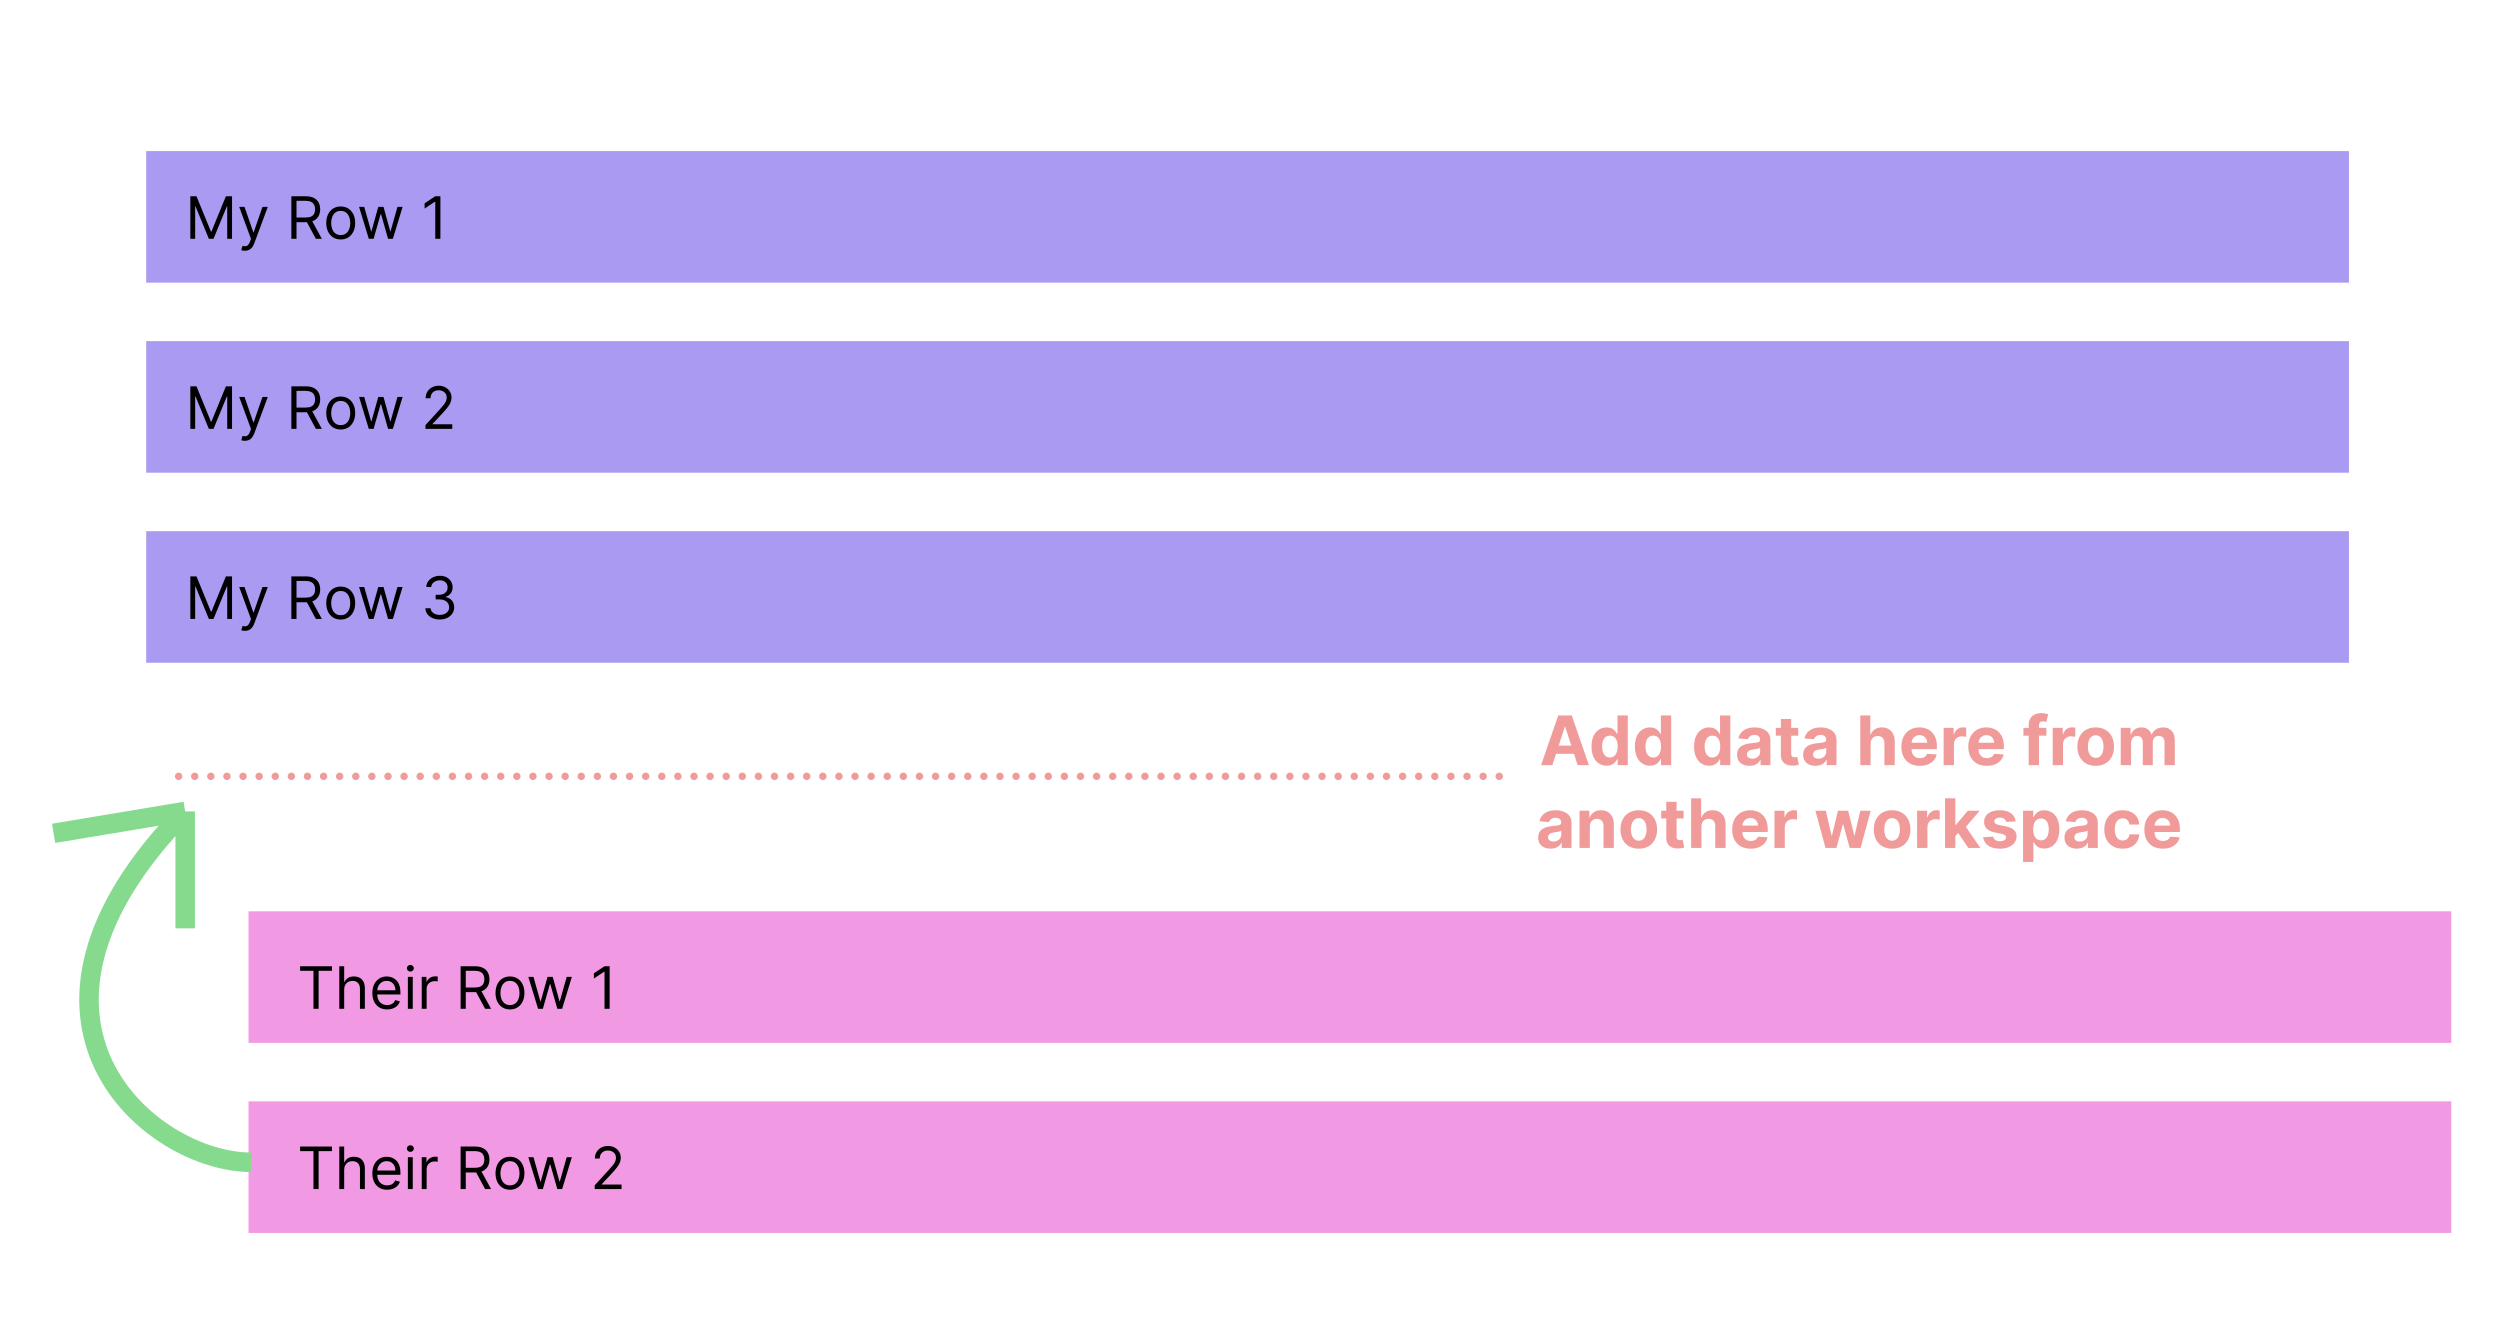
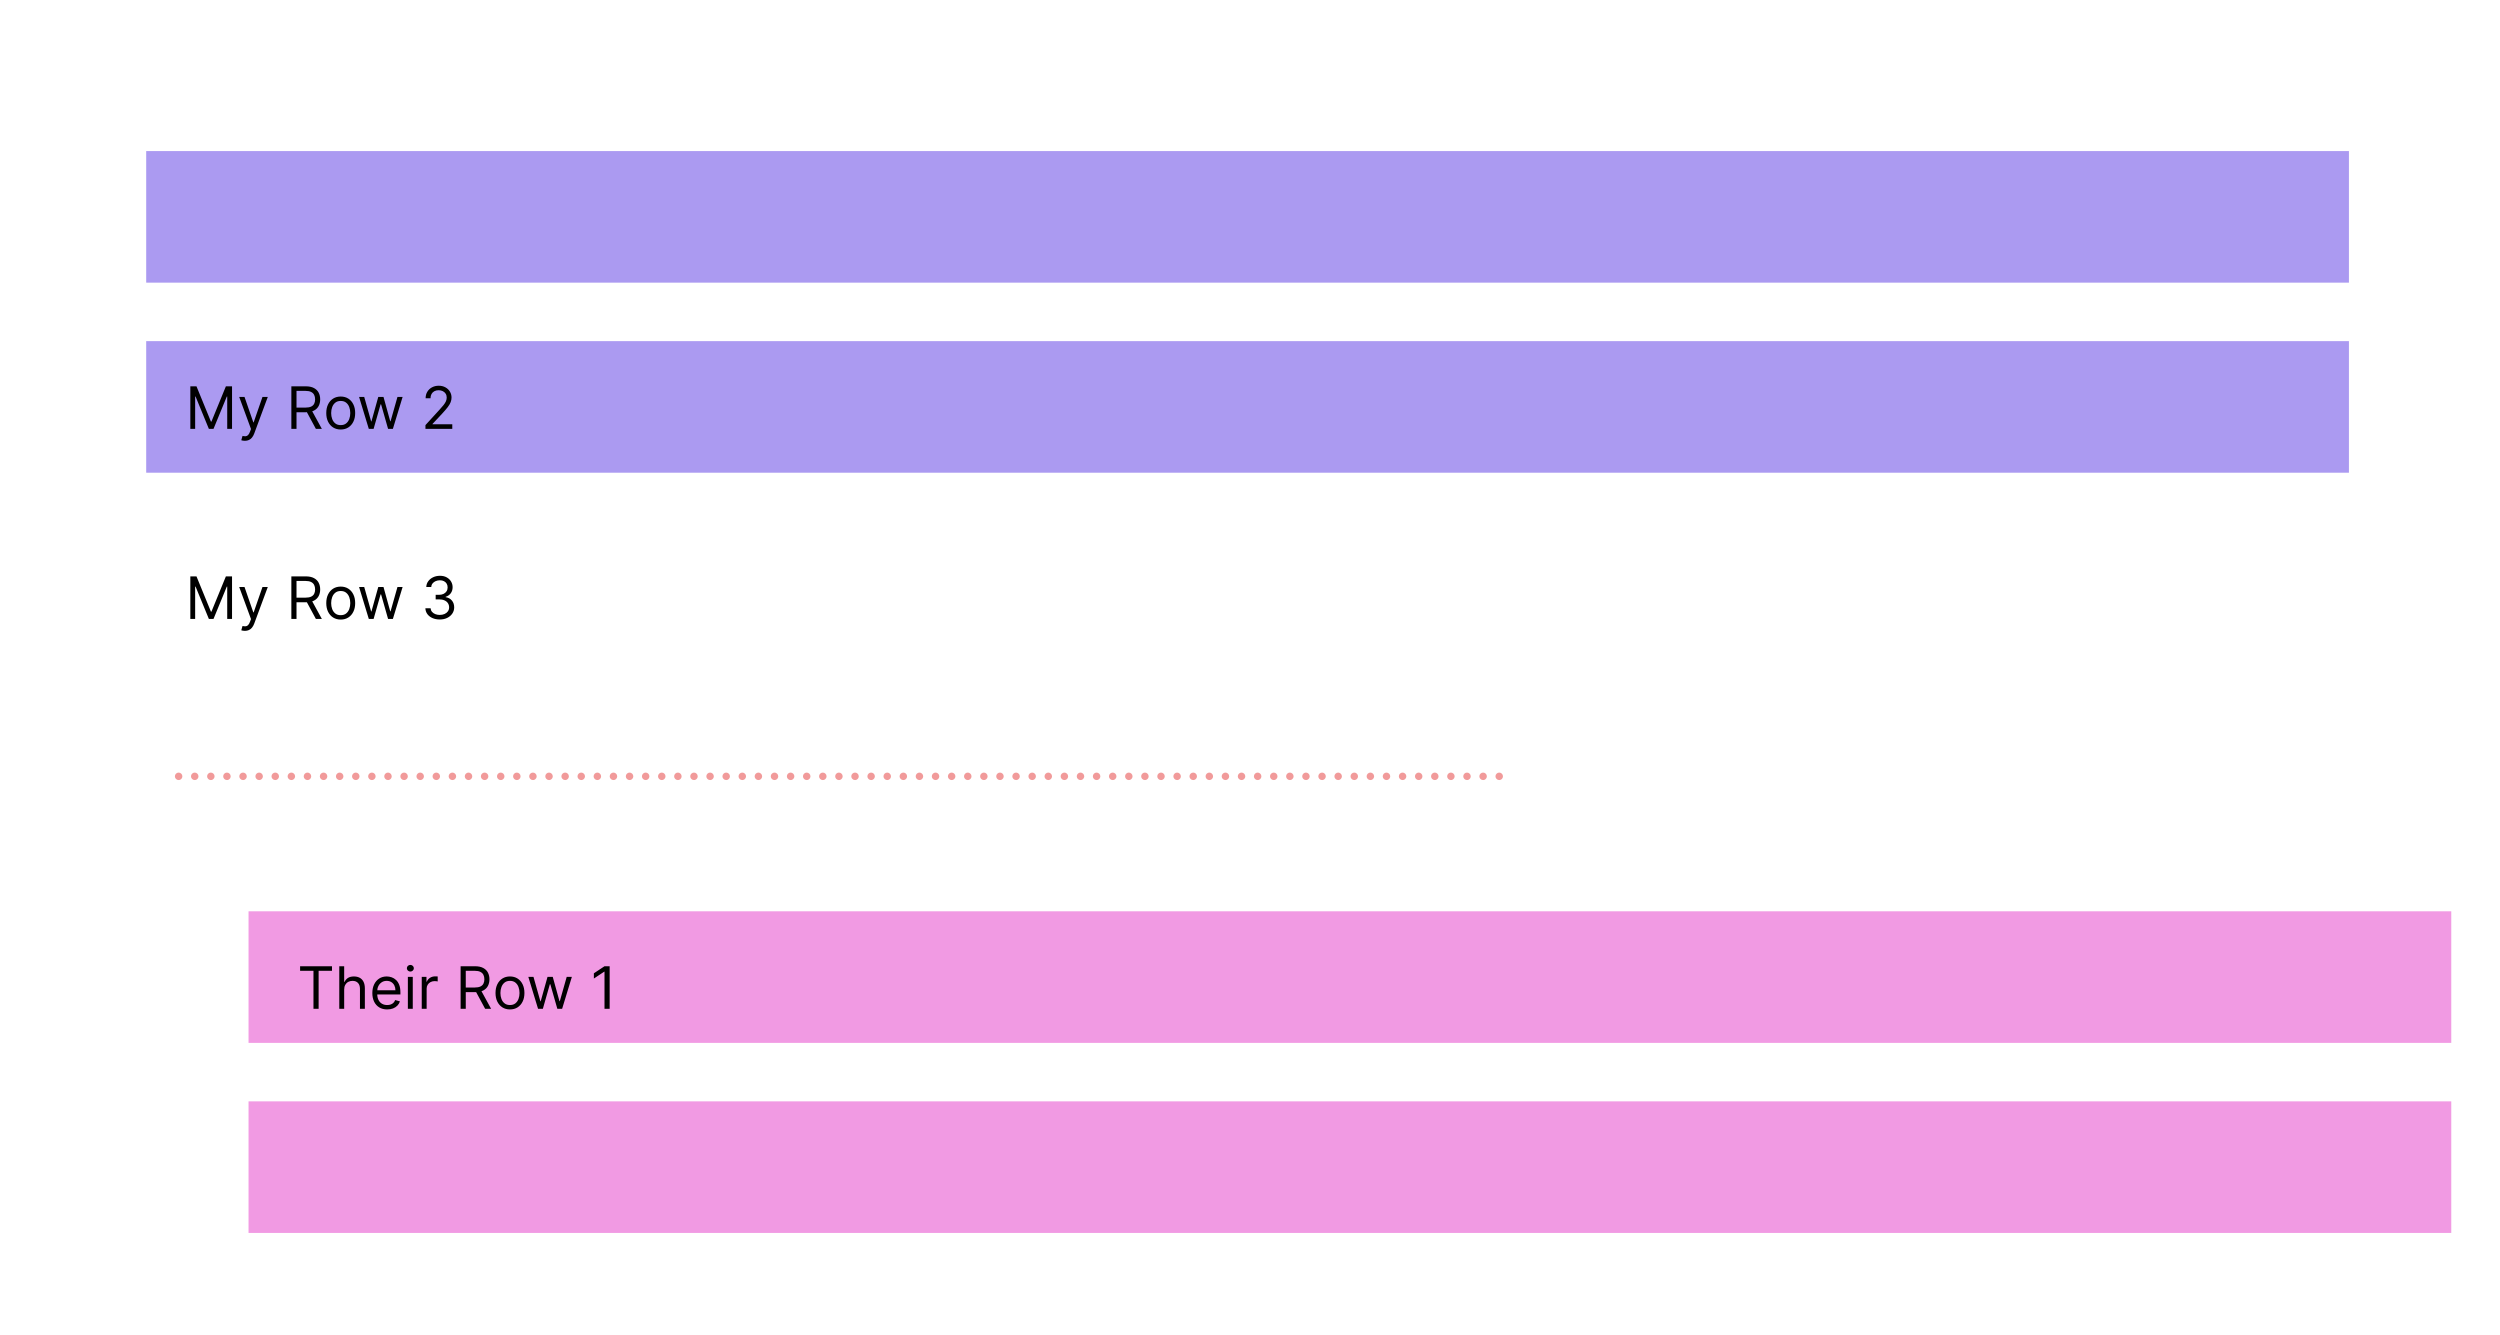
<svg xmlns="http://www.w3.org/2000/svg" width="513" height="274" viewBox="0 0 513 274" fill="none">
  <rect width="513" height="274" fill="white" />
  <rect x="30" y="31" width="452" height="27" fill="#AB9AF1" />
  <rect x="30" y="70" width="452" height="27" fill="#AB9AF1" />
-   <rect x="30" y="109" width="452" height="27" fill="#AB9AF1" />
  <rect x="51" y="187" width="452" height="27" fill="#F19AE3" />
  <rect x="51" y="226" width="452" height="27" fill="#F19AE3" />
-   <path d="M38 166.5C-4 209.5 31 238.5 51.5 238.5M38 166.5L11 171M38 166.5V190.5" stroke="#85DA8D" stroke-width="4" />
  <path d="M36.653 160.068C36.443 160.068 36.263 159.993 36.112 159.842C35.962 159.692 35.886 159.511 35.886 159.301C35.886 159.091 35.962 158.911 36.112 158.76C36.263 158.609 36.443 158.534 36.653 158.534C36.864 158.534 37.044 158.609 37.195 158.76C37.345 158.911 37.42 159.091 37.42 159.301C37.42 159.44 37.385 159.568 37.314 159.685C37.246 159.801 37.153 159.895 37.037 159.966C36.923 160.034 36.795 160.068 36.653 160.068ZM39.958 160.068C39.748 160.068 39.568 159.993 39.417 159.842C39.266 159.692 39.191 159.511 39.191 159.301C39.191 159.091 39.266 158.911 39.417 158.76C39.568 158.609 39.748 158.534 39.958 158.534C40.168 158.534 40.349 158.609 40.499 158.76C40.65 158.911 40.725 159.091 40.725 159.301C40.725 159.44 40.69 159.568 40.619 159.685C40.55 159.801 40.458 159.895 40.342 159.966C40.228 160.034 40.1 160.068 39.958 160.068ZM43.263 160.068C43.053 160.068 42.872 159.993 42.722 159.842C42.571 159.692 42.496 159.511 42.496 159.301C42.496 159.091 42.571 158.911 42.722 158.76C42.872 158.609 43.053 158.534 43.263 158.534C43.473 158.534 43.653 158.609 43.804 158.76C43.955 158.911 44.03 159.091 44.03 159.301C44.03 159.44 43.994 159.568 43.923 159.685C43.855 159.801 43.763 159.895 43.646 159.966C43.533 160.034 43.405 160.068 43.263 160.068ZM46.568 160.068C46.357 160.068 46.177 159.993 46.026 159.842C45.876 159.692 45.8 159.511 45.8 159.301C45.8 159.091 45.876 158.911 46.026 158.76C46.177 158.609 46.357 158.534 46.568 158.534C46.778 158.534 46.958 158.609 47.109 158.76C47.259 158.911 47.334 159.091 47.334 159.301C47.334 159.44 47.299 159.568 47.228 159.685C47.16 159.801 47.068 159.895 46.951 159.966C46.837 160.034 46.709 160.068 46.568 160.068ZM49.872 160.068C49.662 160.068 49.481 159.993 49.331 159.842C49.18 159.692 49.105 159.511 49.105 159.301C49.105 159.091 49.18 158.911 49.331 158.76C49.481 158.609 49.662 158.534 49.872 158.534C50.082 158.534 50.263 158.609 50.413 158.76C50.564 158.911 50.639 159.091 50.639 159.301C50.639 159.44 50.604 159.568 50.533 159.685C50.465 159.801 50.372 159.895 50.256 159.966C50.142 160.034 50.014 160.068 49.872 160.068ZM53.177 160.068C52.967 160.068 52.786 159.993 52.636 159.842C52.485 159.692 52.41 159.511 52.41 159.301C52.41 159.091 52.485 158.911 52.636 158.76C52.786 158.609 52.967 158.534 53.177 158.534C53.387 158.534 53.568 158.609 53.718 158.76C53.869 158.911 53.944 159.091 53.944 159.301C53.944 159.44 53.908 159.568 53.837 159.685C53.769 159.801 53.677 159.895 53.56 159.966C53.447 160.034 53.319 160.068 53.177 160.068ZM56.481 160.068C56.271 160.068 56.091 159.993 55.94 159.842C55.79 159.692 55.715 159.511 55.715 159.301C55.715 159.091 55.79 158.911 55.94 158.76C56.091 158.609 56.271 158.534 56.481 158.534C56.692 158.534 56.872 158.609 57.023 158.76C57.173 158.911 57.249 159.091 57.249 159.301C57.249 159.44 57.213 159.568 57.142 159.685C57.074 159.801 56.981 159.895 56.865 159.966C56.751 160.034 56.624 160.068 56.481 160.068ZM59.786 160.068C59.576 160.068 59.396 159.993 59.245 159.842C59.094 159.692 59.019 159.511 59.019 159.301C59.019 159.091 59.094 158.911 59.245 158.76C59.396 158.609 59.576 158.534 59.786 158.534C59.996 158.534 60.177 158.609 60.327 158.76C60.478 158.911 60.553 159.091 60.553 159.301C60.553 159.44 60.518 159.568 60.447 159.685C60.379 159.801 60.286 159.895 60.17 159.966C60.056 160.034 59.928 160.068 59.786 160.068ZM63.091 160.068C62.881 160.068 62.7 159.993 62.55 159.842C62.399 159.692 62.324 159.511 62.324 159.301C62.324 159.091 62.399 158.911 62.55 158.76C62.7 158.609 62.881 158.534 63.091 158.534C63.301 158.534 63.481 158.609 63.632 158.76C63.783 158.911 63.858 159.091 63.858 159.301C63.858 159.44 63.822 159.568 63.751 159.685C63.683 159.801 63.591 159.895 63.474 159.966C63.361 160.034 63.233 160.068 63.091 160.068ZM66.396 160.068C66.185 160.068 66.005 159.993 65.854 159.842C65.704 159.692 65.629 159.511 65.629 159.301C65.629 159.091 65.704 158.911 65.854 158.76C66.005 158.609 66.185 158.534 66.396 158.534C66.606 158.534 66.786 158.609 66.937 158.76C67.087 158.911 67.163 159.091 67.163 159.301C67.163 159.44 67.127 159.568 67.056 159.685C66.988 159.801 66.896 159.895 66.779 159.966C66.665 160.034 66.538 160.068 66.396 160.068ZM69.7 160.068C69.49 160.068 69.31 159.993 69.159 159.842C69.008 159.692 68.933 159.511 68.933 159.301C68.933 159.091 69.008 158.911 69.159 158.76C69.31 158.609 69.49 158.534 69.7 158.534C69.91 158.534 70.091 158.609 70.242 158.76C70.392 158.911 70.467 159.091 70.467 159.301C70.467 159.44 70.432 159.568 70.361 159.685C70.293 159.801 70.2 159.895 70.084 159.966C69.97 160.034 69.842 160.068 69.7 160.068ZM73.005 160.068C72.795 160.068 72.614 159.993 72.464 159.842C72.313 159.692 72.238 159.511 72.238 159.301C72.238 159.091 72.313 158.911 72.464 158.76C72.614 158.609 72.795 158.534 73.005 158.534C73.215 158.534 73.396 158.609 73.546 158.76C73.697 158.911 73.772 159.091 73.772 159.301C73.772 159.44 73.737 159.568 73.665 159.685C73.597 159.801 73.505 159.895 73.388 159.966C73.275 160.034 73.147 160.068 73.005 160.068ZM76.31 160.068C76.099 160.068 75.919 159.993 75.769 159.842C75.618 159.692 75.543 159.511 75.543 159.301C75.543 159.091 75.618 158.911 75.769 158.76C75.919 158.609 76.099 158.534 76.31 158.534C76.52 158.534 76.7 158.609 76.851 158.76C77.001 158.911 77.077 159.091 77.077 159.301C77.077 159.44 77.041 159.568 76.97 159.685C76.902 159.801 76.81 159.895 76.693 159.966C76.579 160.034 76.452 160.068 76.31 160.068ZM79.614 160.068C79.404 160.068 79.224 159.993 79.073 159.842C78.923 159.692 78.847 159.511 78.847 159.301C78.847 159.091 78.923 158.911 79.073 158.76C79.224 158.609 79.404 158.534 79.614 158.534C79.825 158.534 80.005 158.609 80.156 158.76C80.306 158.911 80.381 159.091 80.381 159.301C80.381 159.44 80.346 159.568 80.275 159.685C80.207 159.801 80.114 159.895 79.998 159.966C79.884 160.034 79.756 160.068 79.614 160.068ZM82.919 160.068C82.709 160.068 82.528 159.993 82.378 159.842C82.227 159.692 82.152 159.511 82.152 159.301C82.152 159.091 82.227 158.911 82.378 158.76C82.528 158.609 82.709 158.534 82.919 158.534C83.129 158.534 83.31 158.609 83.46 158.76C83.611 158.911 83.686 159.091 83.686 159.301C83.686 159.44 83.651 159.568 83.579 159.685C83.511 159.801 83.419 159.895 83.303 159.966C83.189 160.034 83.061 160.068 82.919 160.068ZM86.224 160.068C86.013 160.068 85.833 159.993 85.683 159.842C85.532 159.692 85.457 159.511 85.457 159.301C85.457 159.091 85.532 158.911 85.683 158.76C85.833 158.609 86.013 158.534 86.224 158.534C86.434 158.534 86.614 158.609 86.765 158.76C86.915 158.911 86.991 159.091 86.991 159.301C86.991 159.44 86.955 159.568 86.884 159.685C86.816 159.801 86.724 159.895 86.607 159.966C86.494 160.034 86.366 160.068 86.224 160.068ZM89.528 160.068C89.318 160.068 89.138 159.993 88.987 159.842C88.837 159.692 88.761 159.511 88.761 159.301C88.761 159.091 88.837 158.911 88.987 158.76C89.138 158.609 89.318 158.534 89.528 158.534C89.739 158.534 89.919 158.609 90.07 158.76C90.22 158.911 90.296 159.091 90.296 159.301C90.296 159.44 90.26 159.568 90.189 159.685C90.121 159.801 90.028 159.895 89.912 159.966C89.798 160.034 89.671 160.068 89.528 160.068ZM92.833 160.068C92.623 160.068 92.442 159.993 92.292 159.842C92.141 159.692 92.066 159.511 92.066 159.301C92.066 159.091 92.141 158.911 92.292 158.76C92.442 158.609 92.623 158.534 92.833 158.534C93.043 158.534 93.224 158.609 93.374 158.76C93.525 158.911 93.6 159.091 93.6 159.301C93.6 159.44 93.565 159.568 93.494 159.685C93.425 159.801 93.333 159.895 93.217 159.966C93.103 160.034 92.975 160.068 92.833 160.068ZM96.138 160.068C95.928 160.068 95.747 159.993 95.597 159.842C95.446 159.692 95.371 159.511 95.371 159.301C95.371 159.091 95.446 158.911 95.597 158.76C95.747 158.609 95.928 158.534 96.138 158.534C96.348 158.534 96.528 158.609 96.679 158.76C96.829 158.911 96.905 159.091 96.905 159.301C96.905 159.44 96.869 159.568 96.798 159.685C96.73 159.801 96.638 159.895 96.521 159.966C96.408 160.034 96.28 160.068 96.138 160.068ZM99.442 160.068C99.232 160.068 99.052 159.993 98.901 159.842C98.751 159.692 98.675 159.511 98.675 159.301C98.675 159.091 98.751 158.911 98.901 158.76C99.052 158.609 99.232 158.534 99.442 158.534C99.653 158.534 99.833 158.609 99.984 158.76C100.134 158.911 100.21 159.091 100.21 159.301C100.21 159.44 100.174 159.568 100.103 159.685C100.035 159.801 99.942 159.895 99.826 159.966C99.712 160.034 99.585 160.068 99.442 160.068ZM102.747 160.068C102.537 160.068 102.357 159.993 102.206 159.842C102.055 159.692 101.98 159.511 101.98 159.301C101.98 159.091 102.055 158.911 102.206 158.76C102.357 158.609 102.537 158.534 102.747 158.534C102.957 158.534 103.138 158.609 103.288 158.76C103.439 158.911 103.514 159.091 103.514 159.301C103.514 159.44 103.479 159.568 103.408 159.685C103.339 159.801 103.247 159.895 103.131 159.966C103.017 160.034 102.889 160.068 102.747 160.068ZM106.052 160.068C105.842 160.068 105.661 159.993 105.511 159.842C105.36 159.692 105.285 159.511 105.285 159.301C105.285 159.091 105.36 158.911 105.511 158.76C105.661 158.609 105.842 158.534 106.052 158.534C106.262 158.534 106.442 158.609 106.593 158.76C106.744 158.911 106.819 159.091 106.819 159.301C106.819 159.44 106.783 159.568 106.712 159.685C106.644 159.801 106.552 159.895 106.435 159.966C106.322 160.034 106.194 160.068 106.052 160.068ZM109.357 160.068C109.146 160.068 108.966 159.993 108.815 159.842C108.665 159.692 108.589 159.511 108.589 159.301C108.589 159.091 108.665 158.911 108.815 158.76C108.966 158.609 109.146 158.534 109.357 158.534C109.567 158.534 109.747 158.609 109.898 158.76C110.048 158.911 110.124 159.091 110.124 159.301C110.124 159.44 110.088 159.568 110.017 159.685C109.949 159.801 109.857 159.895 109.74 159.966C109.626 160.034 109.499 160.068 109.357 160.068ZM112.661 160.068C112.451 160.068 112.271 159.993 112.12 159.842C111.969 159.692 111.894 159.511 111.894 159.301C111.894 159.091 111.969 158.911 112.12 158.76C112.271 158.609 112.451 158.534 112.661 158.534C112.871 158.534 113.052 158.609 113.202 158.76C113.353 158.911 113.428 159.091 113.428 159.301C113.428 159.44 113.393 159.568 113.322 159.685C113.254 159.801 113.161 159.895 113.045 159.966C112.931 160.034 112.803 160.068 112.661 160.068ZM115.966 160.068C115.756 160.068 115.575 159.993 115.425 159.842C115.274 159.692 115.199 159.511 115.199 159.301C115.199 159.091 115.274 158.911 115.425 158.76C115.575 158.609 115.756 158.534 115.966 158.534C116.176 158.534 116.357 158.609 116.507 158.76C116.658 158.911 116.733 159.091 116.733 159.301C116.733 159.44 116.697 159.568 116.626 159.685C116.558 159.801 116.466 159.895 116.349 159.966C116.236 160.034 116.108 160.068 115.966 160.068ZM119.271 160.068C119.06 160.068 118.88 159.993 118.729 159.842C118.579 159.692 118.504 159.511 118.504 159.301C118.504 159.091 118.579 158.911 118.729 158.76C118.88 158.609 119.06 158.534 119.271 158.534C119.481 158.534 119.661 158.609 119.812 158.76C119.962 158.911 120.038 159.091 120.038 159.301C120.038 159.44 120.002 159.568 119.931 159.685C119.863 159.801 119.771 159.895 119.654 159.966C119.54 160.034 119.413 160.068 119.271 160.068ZM122.575 160.068C122.365 160.068 122.185 159.993 122.034 159.842C121.884 159.692 121.808 159.511 121.808 159.301C121.808 159.091 121.884 158.911 122.034 158.76C122.185 158.609 122.365 158.534 122.575 158.534C122.786 158.534 122.966 158.609 123.116 158.76C123.267 158.911 123.342 159.091 123.342 159.301C123.342 159.44 123.307 159.568 123.236 159.685C123.168 159.801 123.075 159.895 122.959 159.966C122.845 160.034 122.717 160.068 122.575 160.068ZM125.88 160.068C125.67 160.068 125.489 159.993 125.339 159.842C125.188 159.692 125.113 159.511 125.113 159.301C125.113 159.091 125.188 158.911 125.339 158.76C125.489 158.609 125.67 158.534 125.88 158.534C126.09 158.534 126.271 158.609 126.421 158.76C126.572 158.911 126.647 159.091 126.647 159.301C126.647 159.44 126.612 159.568 126.54 159.685C126.472 159.801 126.38 159.895 126.263 159.966C126.15 160.034 126.022 160.068 125.88 160.068ZM129.185 160.068C128.974 160.068 128.794 159.993 128.643 159.842C128.493 159.692 128.418 159.511 128.418 159.301C128.418 159.091 128.493 158.911 128.643 158.76C128.794 158.609 128.974 158.534 129.185 158.534C129.395 158.534 129.575 158.609 129.726 158.76C129.876 158.911 129.952 159.091 129.952 159.301C129.952 159.44 129.916 159.568 129.845 159.685C129.777 159.801 129.685 159.895 129.568 159.966C129.455 160.034 129.327 160.068 129.185 160.068ZM132.489 160.068C132.279 160.068 132.099 159.993 131.948 159.842C131.798 159.692 131.722 159.511 131.722 159.301C131.722 159.091 131.798 158.911 131.948 158.76C132.099 158.609 132.279 158.534 132.489 158.534C132.7 158.534 132.88 158.609 133.031 158.76C133.181 158.911 133.256 159.091 133.256 159.301C133.256 159.44 133.221 159.568 133.15 159.685C133.082 159.801 132.989 159.895 132.873 159.966C132.759 160.034 132.631 160.068 132.489 160.068ZM135.794 160.068C135.584 160.068 135.403 159.993 135.253 159.842C135.102 159.692 135.027 159.511 135.027 159.301C135.027 159.091 135.102 158.911 135.253 158.76C135.403 158.609 135.584 158.534 135.794 158.534C136.004 158.534 136.185 158.609 136.335 158.76C136.486 158.911 136.561 159.091 136.561 159.301C136.561 159.44 136.526 159.568 136.455 159.685C136.386 159.801 136.294 159.895 136.178 159.966C136.064 160.034 135.936 160.068 135.794 160.068ZM139.099 160.068C138.888 160.068 138.708 159.993 138.558 159.842C138.407 159.692 138.332 159.511 138.332 159.301C138.332 159.091 138.407 158.911 138.558 158.76C138.708 158.609 138.888 158.534 139.099 158.534C139.309 158.534 139.489 158.609 139.64 158.76C139.79 158.911 139.866 159.091 139.866 159.301C139.866 159.44 139.83 159.568 139.759 159.685C139.691 159.801 139.599 159.895 139.482 159.966C139.369 160.034 139.241 160.068 139.099 160.068ZM142.403 160.068C142.193 160.068 142.013 159.993 141.862 159.842C141.712 159.692 141.636 159.511 141.636 159.301C141.636 159.091 141.712 158.911 141.862 158.76C142.013 158.609 142.193 158.534 142.403 158.534C142.614 158.534 142.794 158.609 142.945 158.76C143.095 158.911 143.17 159.091 143.17 159.301C143.17 159.44 143.135 159.568 143.064 159.685C142.996 159.801 142.903 159.895 142.787 159.966C142.673 160.034 142.545 160.068 142.403 160.068ZM145.708 160.068C145.498 160.068 145.317 159.993 145.167 159.842C145.016 159.692 144.941 159.511 144.941 159.301C144.941 159.091 145.016 158.911 145.167 158.76C145.317 158.609 145.498 158.534 145.708 158.534C145.918 158.534 146.099 158.609 146.249 158.76C146.4 158.911 146.475 159.091 146.475 159.301C146.475 159.44 146.44 159.568 146.369 159.685C146.3 159.801 146.208 159.895 146.092 159.966C145.978 160.034 145.85 160.068 145.708 160.068ZM149.013 160.068C148.803 160.068 148.622 159.993 148.472 159.842C148.321 159.692 148.246 159.511 148.246 159.301C148.246 159.091 148.321 158.911 148.472 158.76C148.622 158.609 148.803 158.534 149.013 158.534C149.223 158.534 149.403 158.609 149.554 158.76C149.705 158.911 149.78 159.091 149.78 159.301C149.78 159.44 149.744 159.568 149.673 159.685C149.605 159.801 149.513 159.895 149.396 159.966C149.283 160.034 149.155 160.068 149.013 160.068ZM152.317 160.068C152.107 160.068 151.927 159.993 151.776 159.842C151.626 159.692 151.55 159.511 151.55 159.301C151.55 159.091 151.626 158.911 151.776 158.76C151.927 158.609 152.107 158.534 152.317 158.534C152.528 158.534 152.708 158.609 152.859 158.76C153.009 158.911 153.085 159.091 153.085 159.301C153.085 159.44 153.049 159.568 152.978 159.685C152.91 159.801 152.817 159.895 152.701 159.966C152.587 160.034 152.46 160.068 152.317 160.068ZM155.622 160.068C155.412 160.068 155.232 159.993 155.081 159.842C154.93 159.692 154.855 159.511 154.855 159.301C154.855 159.091 154.93 158.911 155.081 158.76C155.232 158.609 155.412 158.534 155.622 158.534C155.832 158.534 156.013 158.609 156.163 158.76C156.314 158.911 156.389 159.091 156.389 159.301C156.389 159.44 156.354 159.568 156.283 159.685C156.214 159.801 156.122 159.895 156.006 159.966C155.892 160.034 155.764 160.068 155.622 160.068ZM158.927 160.068C158.717 160.068 158.536 159.993 158.386 159.842C158.235 159.692 158.16 159.511 158.16 159.301C158.16 159.091 158.235 158.911 158.386 158.76C158.536 158.609 158.717 158.534 158.927 158.534C159.137 158.534 159.317 158.609 159.468 158.76C159.619 158.911 159.694 159.091 159.694 159.301C159.694 159.44 159.658 159.568 159.587 159.685C159.519 159.801 159.427 159.895 159.31 159.966C159.197 160.034 159.069 160.068 158.927 160.068ZM162.232 160.068C162.021 160.068 161.841 159.993 161.69 159.842C161.54 159.692 161.464 159.511 161.464 159.301C161.464 159.091 161.54 158.911 161.69 158.76C161.841 158.609 162.021 158.534 162.232 158.534C162.442 158.534 162.622 158.609 162.773 158.76C162.923 158.911 162.999 159.091 162.999 159.301C162.999 159.44 162.963 159.568 162.892 159.685C162.824 159.801 162.732 159.895 162.615 159.966C162.501 160.034 162.374 160.068 162.232 160.068ZM165.536 160.068C165.326 160.068 165.146 159.993 164.995 159.842C164.844 159.692 164.769 159.511 164.769 159.301C164.769 159.091 164.844 158.911 164.995 158.76C165.146 158.609 165.326 158.534 165.536 158.534C165.746 158.534 165.927 158.609 166.077 158.76C166.228 158.911 166.303 159.091 166.303 159.301C166.303 159.44 166.268 159.568 166.197 159.685C166.129 159.801 166.036 159.895 165.92 159.966C165.806 160.034 165.678 160.068 165.536 160.068ZM168.841 160.068C168.631 160.068 168.45 159.993 168.3 159.842C168.149 159.692 168.074 159.511 168.074 159.301C168.074 159.091 168.149 158.911 168.3 158.76C168.45 158.609 168.631 158.534 168.841 158.534C169.051 158.534 169.232 158.609 169.382 158.76C169.533 158.911 169.608 159.091 169.608 159.301C169.608 159.44 169.572 159.568 169.501 159.685C169.433 159.801 169.341 159.895 169.224 159.966C169.111 160.034 168.983 160.068 168.841 160.068ZM172.146 160.068C171.935 160.068 171.755 159.993 171.604 159.842C171.454 159.692 171.379 159.511 171.379 159.301C171.379 159.091 171.454 158.911 171.604 158.76C171.755 158.609 171.935 158.534 172.146 158.534C172.356 158.534 172.536 158.609 172.687 158.76C172.837 158.911 172.913 159.091 172.913 159.301C172.913 159.44 172.877 159.568 172.806 159.685C172.738 159.801 172.646 159.895 172.529 159.966C172.415 160.034 172.288 160.068 172.146 160.068ZM175.45 160.068C175.24 160.068 175.06 159.993 174.909 159.842C174.759 159.692 174.683 159.511 174.683 159.301C174.683 159.091 174.759 158.911 174.909 158.76C175.06 158.609 175.24 158.534 175.45 158.534C175.661 158.534 175.841 158.609 175.991 158.76C176.142 158.911 176.217 159.091 176.217 159.301C176.217 159.44 176.182 159.568 176.111 159.685C176.043 159.801 175.95 159.895 175.834 159.966C175.72 160.034 175.592 160.068 175.45 160.068ZM178.755 160.068C178.545 160.068 178.364 159.993 178.214 159.842C178.063 159.692 177.988 159.511 177.988 159.301C177.988 159.091 178.063 158.911 178.214 158.76C178.364 158.609 178.545 158.534 178.755 158.534C178.965 158.534 179.146 158.609 179.296 158.76C179.447 158.911 179.522 159.091 179.522 159.301C179.522 159.44 179.487 159.568 179.415 159.685C179.347 159.801 179.255 159.895 179.138 159.966C179.025 160.034 178.897 160.068 178.755 160.068ZM182.06 160.068C181.849 160.068 181.669 159.993 181.518 159.842C181.368 159.692 181.293 159.511 181.293 159.301C181.293 159.091 181.368 158.911 181.518 158.76C181.669 158.609 181.849 158.534 182.06 158.534C182.27 158.534 182.45 158.609 182.601 158.76C182.751 158.911 182.827 159.091 182.827 159.301C182.827 159.44 182.791 159.568 182.72 159.685C182.652 159.801 182.56 159.895 182.443 159.966C182.33 160.034 182.202 160.068 182.06 160.068ZM185.364 160.068C185.154 160.068 184.974 159.993 184.823 159.842C184.673 159.692 184.597 159.511 184.597 159.301C184.597 159.091 184.673 158.911 184.823 158.76C184.974 158.609 185.154 158.534 185.364 158.534C185.575 158.534 185.755 158.609 185.906 158.76C186.056 158.911 186.131 159.091 186.131 159.301C186.131 159.44 186.096 159.568 186.025 159.685C185.957 159.801 185.864 159.895 185.748 159.966C185.634 160.034 185.506 160.068 185.364 160.068ZM188.669 160.068C188.459 160.068 188.278 159.993 188.128 159.842C187.977 159.692 187.902 159.511 187.902 159.301C187.902 159.091 187.977 158.911 188.128 158.76C188.278 158.609 188.459 158.534 188.669 158.534C188.879 158.534 189.06 158.609 189.21 158.76C189.361 158.911 189.436 159.091 189.436 159.301C189.436 159.44 189.401 159.568 189.33 159.685C189.261 159.801 189.169 159.895 189.053 159.966C188.939 160.034 188.811 160.068 188.669 160.068ZM191.974 160.068C191.763 160.068 191.583 159.993 191.433 159.842C191.282 159.692 191.207 159.511 191.207 159.301C191.207 159.091 191.282 158.911 191.433 158.76C191.583 158.609 191.763 158.534 191.974 158.534C192.184 158.534 192.364 158.609 192.515 158.76C192.665 158.911 192.741 159.091 192.741 159.301C192.741 159.44 192.705 159.568 192.634 159.685C192.566 159.801 192.474 159.895 192.357 159.966C192.244 160.034 192.116 160.068 191.974 160.068ZM195.278 160.068C195.068 160.068 194.888 159.993 194.737 159.842C194.587 159.692 194.511 159.511 194.511 159.301C194.511 159.091 194.587 158.911 194.737 158.76C194.888 158.609 195.068 158.534 195.278 158.534C195.489 158.534 195.669 158.609 195.82 158.76C195.97 158.911 196.045 159.091 196.045 159.301C196.045 159.44 196.01 159.568 195.939 159.685C195.871 159.801 195.778 159.895 195.662 159.966C195.548 160.034 195.42 160.068 195.278 160.068ZM198.583 160.068C198.373 160.068 198.192 159.993 198.042 159.842C197.891 159.692 197.816 159.511 197.816 159.301C197.816 159.091 197.891 158.911 198.042 158.76C198.192 158.609 198.373 158.534 198.583 158.534C198.793 158.534 198.974 158.609 199.124 158.76C199.275 158.911 199.35 159.091 199.35 159.301C199.35 159.44 199.315 159.568 199.244 159.685C199.175 159.801 199.083 159.895 198.967 159.966C198.853 160.034 198.725 160.068 198.583 160.068ZM201.888 160.068C201.678 160.068 201.497 159.993 201.347 159.842C201.196 159.692 201.121 159.511 201.121 159.301C201.121 159.091 201.196 158.911 201.347 158.76C201.497 158.609 201.678 158.534 201.888 158.534C202.098 158.534 202.278 158.609 202.429 158.76C202.58 158.911 202.655 159.091 202.655 159.301C202.655 159.44 202.619 159.568 202.548 159.685C202.48 159.801 202.388 159.895 202.271 159.966C202.158 160.034 202.03 160.068 201.888 160.068ZM205.192 160.068C204.982 160.068 204.802 159.993 204.651 159.842C204.501 159.692 204.425 159.511 204.425 159.301C204.425 159.091 204.501 158.911 204.651 158.76C204.802 158.609 204.982 158.534 205.192 158.534C205.403 158.534 205.583 158.609 205.734 158.76C205.884 158.911 205.96 159.091 205.96 159.301C205.96 159.44 205.924 159.568 205.853 159.685C205.785 159.801 205.692 159.895 205.576 159.966C205.462 160.034 205.335 160.068 205.192 160.068ZM208.497 160.068C208.287 160.068 208.107 159.993 207.956 159.842C207.805 159.692 207.73 159.511 207.73 159.301C207.73 159.091 207.805 158.911 207.956 158.76C208.107 158.609 208.287 158.534 208.497 158.534C208.707 158.534 208.888 158.609 209.038 158.76C209.189 158.911 209.264 159.091 209.264 159.301C209.264 159.44 209.229 159.568 209.158 159.685C209.089 159.801 208.997 159.895 208.881 159.966C208.767 160.034 208.639 160.068 208.497 160.068ZM211.802 160.068C211.592 160.068 211.411 159.993 211.261 159.842C211.11 159.692 211.035 159.511 211.035 159.301C211.035 159.091 211.11 158.911 211.261 158.76C211.411 158.609 211.592 158.534 211.802 158.534C212.012 158.534 212.192 158.609 212.343 158.76C212.494 158.911 212.569 159.091 212.569 159.301C212.569 159.44 212.533 159.568 212.462 159.685C212.394 159.801 212.302 159.895 212.185 159.966C212.072 160.034 211.944 160.068 211.802 160.068ZM215.107 160.068C214.896 160.068 214.716 159.993 214.565 159.842C214.415 159.692 214.339 159.511 214.339 159.301C214.339 159.091 214.415 158.911 214.565 158.76C214.716 158.609 214.896 158.534 215.107 158.534C215.317 158.534 215.497 158.609 215.648 158.76C215.798 158.911 215.874 159.091 215.874 159.301C215.874 159.44 215.838 159.568 215.767 159.685C215.699 159.801 215.607 159.895 215.49 159.966C215.376 160.034 215.249 160.068 215.107 160.068ZM218.411 160.068C218.201 160.068 218.021 159.993 217.87 159.842C217.719 159.692 217.644 159.511 217.644 159.301C217.644 159.091 217.719 158.911 217.87 158.76C218.021 158.609 218.201 158.534 218.411 158.534C218.621 158.534 218.802 158.609 218.952 158.76C219.103 158.911 219.178 159.091 219.178 159.301C219.178 159.44 219.143 159.568 219.072 159.685C219.004 159.801 218.911 159.895 218.795 159.966C218.681 160.034 218.553 160.068 218.411 160.068ZM221.716 160.068C221.506 160.068 221.325 159.993 221.175 159.842C221.024 159.692 220.949 159.511 220.949 159.301C220.949 159.091 221.024 158.911 221.175 158.76C221.325 158.609 221.506 158.534 221.716 158.534C221.926 158.534 222.107 158.609 222.257 158.76C222.408 158.911 222.483 159.091 222.483 159.301C222.483 159.44 222.447 159.568 222.376 159.685C222.308 159.801 222.216 159.895 222.099 159.966C221.986 160.034 221.858 160.068 221.716 160.068ZM225.021 160.068C224.81 160.068 224.63 159.993 224.479 159.842C224.329 159.692 224.254 159.511 224.254 159.301C224.254 159.091 224.329 158.911 224.479 158.76C224.63 158.609 224.81 158.534 225.021 158.534C225.231 158.534 225.411 158.609 225.562 158.76C225.712 158.911 225.788 159.091 225.788 159.301C225.788 159.44 225.752 159.568 225.681 159.685C225.613 159.801 225.521 159.895 225.404 159.966C225.29 160.034 225.163 160.068 225.021 160.068ZM228.325 160.068C228.115 160.068 227.935 159.993 227.784 159.842C227.634 159.692 227.558 159.511 227.558 159.301C227.558 159.091 227.634 158.911 227.784 158.76C227.935 158.609 228.115 158.534 228.325 158.534C228.536 158.534 228.716 158.609 228.866 158.76C229.017 158.911 229.092 159.091 229.092 159.301C229.092 159.44 229.057 159.568 228.986 159.685C228.918 159.801 228.825 159.895 228.709 159.966C228.595 160.034 228.467 160.068 228.325 160.068ZM231.63 160.068C231.42 160.068 231.239 159.993 231.089 159.842C230.938 159.692 230.863 159.511 230.863 159.301C230.863 159.091 230.938 158.911 231.089 158.76C231.239 158.609 231.42 158.534 231.63 158.534C231.84 158.534 232.021 158.609 232.171 158.76C232.322 158.911 232.397 159.091 232.397 159.301C232.397 159.44 232.362 159.568 232.29 159.685C232.222 159.801 232.13 159.895 232.013 159.966C231.9 160.034 231.772 160.068 231.63 160.068ZM234.935 160.068C234.724 160.068 234.544 159.993 234.393 159.842C234.243 159.692 234.168 159.511 234.168 159.301C234.168 159.091 234.243 158.911 234.393 158.76C234.544 158.609 234.724 158.534 234.935 158.534C235.145 158.534 235.325 158.609 235.476 158.76C235.626 158.911 235.702 159.091 235.702 159.301C235.702 159.44 235.666 159.568 235.595 159.685C235.527 159.801 235.435 159.895 235.318 159.966C235.205 160.034 235.077 160.068 234.935 160.068ZM238.239 160.068C238.029 160.068 237.849 159.993 237.698 159.842C237.548 159.692 237.472 159.511 237.472 159.301C237.472 159.091 237.548 158.911 237.698 158.76C237.849 158.609 238.029 158.534 238.239 158.534C238.45 158.534 238.63 158.609 238.781 158.76C238.931 158.911 239.006 159.091 239.006 159.301C239.006 159.44 238.971 159.568 238.9 159.685C238.832 159.801 238.739 159.895 238.623 159.966C238.509 160.034 238.381 160.068 238.239 160.068ZM241.544 160.068C241.334 160.068 241.153 159.993 241.003 159.842C240.852 159.692 240.777 159.511 240.777 159.301C240.777 159.091 240.852 158.911 241.003 158.76C241.153 158.609 241.334 158.534 241.544 158.534C241.754 158.534 241.935 158.609 242.085 158.76C242.236 158.911 242.311 159.091 242.311 159.301C242.311 159.44 242.276 159.568 242.205 159.685C242.136 159.801 242.044 159.895 241.928 159.966C241.814 160.034 241.686 160.068 241.544 160.068ZM244.849 160.068C244.638 160.068 244.458 159.993 244.308 159.842C244.157 159.692 244.082 159.511 244.082 159.301C244.082 159.091 244.157 158.911 244.308 158.76C244.458 158.609 244.638 158.534 244.849 158.534C245.059 158.534 245.239 158.609 245.39 158.76C245.54 158.911 245.616 159.091 245.616 159.301C245.616 159.44 245.58 159.568 245.509 159.685C245.441 159.801 245.349 159.895 245.232 159.966C245.119 160.034 244.991 160.068 244.849 160.068ZM248.153 160.068C247.943 160.068 247.763 159.993 247.612 159.842C247.462 159.692 247.386 159.511 247.386 159.301C247.386 159.091 247.462 158.911 247.612 158.76C247.763 158.609 247.943 158.534 248.153 158.534C248.364 158.534 248.544 158.609 248.695 158.76C248.845 158.911 248.92 159.091 248.92 159.301C248.92 159.44 248.885 159.568 248.814 159.685C248.746 159.801 248.653 159.895 248.537 159.966C248.423 160.034 248.295 160.068 248.153 160.068ZM251.458 160.068C251.248 160.068 251.067 159.993 250.917 159.842C250.766 159.692 250.691 159.511 250.691 159.301C250.691 159.091 250.766 158.911 250.917 158.76C251.067 158.609 251.248 158.534 251.458 158.534C251.668 158.534 251.849 158.609 251.999 158.76C252.15 158.911 252.225 159.091 252.225 159.301C252.225 159.44 252.19 159.568 252.119 159.685C252.05 159.801 251.958 159.895 251.842 159.966C251.728 160.034 251.6 160.068 251.458 160.068ZM254.763 160.068C254.553 160.068 254.372 159.993 254.222 159.842C254.071 159.692 253.996 159.511 253.996 159.301C253.996 159.091 254.071 158.911 254.222 158.76C254.372 158.609 254.553 158.534 254.763 158.534C254.973 158.534 255.153 158.609 255.304 158.76C255.455 158.911 255.53 159.091 255.53 159.301C255.53 159.44 255.494 159.568 255.423 159.685C255.355 159.801 255.263 159.895 255.146 159.966C255.033 160.034 254.905 160.068 254.763 160.068ZM258.067 160.068C257.857 160.068 257.677 159.993 257.526 159.842C257.376 159.692 257.3 159.511 257.3 159.301C257.3 159.091 257.376 158.911 257.526 158.76C257.677 158.609 257.857 158.534 258.067 158.534C258.278 158.534 258.458 158.609 258.609 158.76C258.759 158.911 258.835 159.091 258.835 159.301C258.835 159.44 258.799 159.568 258.728 159.685C258.66 159.801 258.567 159.895 258.451 159.966C258.337 160.034 258.21 160.068 258.067 160.068ZM261.372 160.068C261.162 160.068 260.982 159.993 260.831 159.842C260.68 159.692 260.605 159.511 260.605 159.301C260.605 159.091 260.68 158.911 260.831 158.76C260.982 158.609 261.162 158.534 261.372 158.534C261.582 158.534 261.763 158.609 261.913 158.76C262.064 158.911 262.139 159.091 262.139 159.301C262.139 159.44 262.104 159.568 262.033 159.685C261.964 159.801 261.872 159.895 261.756 159.966C261.642 160.034 261.514 160.068 261.372 160.068ZM264.677 160.068C264.467 160.068 264.286 159.993 264.136 159.842C263.985 159.692 263.91 159.511 263.91 159.301C263.91 159.091 263.985 158.911 264.136 158.76C264.286 158.609 264.467 158.534 264.677 158.534C264.887 158.534 265.067 158.609 265.218 158.76C265.369 158.911 265.444 159.091 265.444 159.301C265.444 159.44 265.408 159.568 265.337 159.685C265.269 159.801 265.177 159.895 265.06 159.966C264.947 160.034 264.819 160.068 264.677 160.068ZM267.982 160.068C267.771 160.068 267.591 159.993 267.44 159.842C267.29 159.692 267.214 159.511 267.214 159.301C267.214 159.091 267.29 158.911 267.44 158.76C267.591 158.609 267.771 158.534 267.982 158.534C268.192 158.534 268.372 158.609 268.523 158.76C268.673 158.911 268.749 159.091 268.749 159.301C268.749 159.44 268.713 159.568 268.642 159.685C268.574 159.801 268.482 159.895 268.365 159.966C268.251 160.034 268.124 160.068 267.982 160.068ZM271.286 160.068C271.076 160.068 270.896 159.993 270.745 159.842C270.594 159.692 270.519 159.511 270.519 159.301C270.519 159.091 270.594 158.911 270.745 158.76C270.896 158.609 271.076 158.534 271.286 158.534C271.496 158.534 271.677 158.609 271.827 158.76C271.978 158.911 272.053 159.091 272.053 159.301C272.053 159.44 272.018 159.568 271.947 159.685C271.879 159.801 271.786 159.895 271.67 159.966C271.556 160.034 271.428 160.068 271.286 160.068ZM274.591 160.068C274.381 160.068 274.2 159.993 274.05 159.842C273.899 159.692 273.824 159.511 273.824 159.301C273.824 159.091 273.899 158.911 274.05 158.76C274.2 158.609 274.381 158.534 274.591 158.534C274.801 158.534 274.982 158.609 275.132 158.76C275.283 158.911 275.358 159.091 275.358 159.301C275.358 159.44 275.322 159.568 275.251 159.685C275.183 159.801 275.091 159.895 274.974 159.966C274.861 160.034 274.733 160.068 274.591 160.068ZM277.896 160.068C277.685 160.068 277.505 159.993 277.354 159.842C277.204 159.692 277.129 159.511 277.129 159.301C277.129 159.091 277.204 158.911 277.354 158.76C277.505 158.609 277.685 158.534 277.896 158.534C278.106 158.534 278.286 158.609 278.437 158.76C278.587 158.911 278.663 159.091 278.663 159.301C278.663 159.44 278.627 159.568 278.556 159.685C278.488 159.801 278.396 159.895 278.279 159.966C278.165 160.034 278.038 160.068 277.896 160.068ZM281.2 160.068C280.99 160.068 280.81 159.993 280.659 159.842C280.509 159.692 280.433 159.511 280.433 159.301C280.433 159.091 280.509 158.911 280.659 158.76C280.81 158.609 280.99 158.534 281.2 158.534C281.411 158.534 281.591 158.609 281.741 158.76C281.892 158.911 281.967 159.091 281.967 159.301C281.967 159.44 281.932 159.568 281.861 159.685C281.793 159.801 281.7 159.895 281.584 159.966C281.47 160.034 281.342 160.068 281.2 160.068ZM284.505 160.068C284.295 160.068 284.114 159.993 283.964 159.842C283.813 159.692 283.738 159.511 283.738 159.301C283.738 159.091 283.813 158.911 283.964 158.76C284.114 158.609 284.295 158.534 284.505 158.534C284.715 158.534 284.896 158.609 285.046 158.76C285.197 158.911 285.272 159.091 285.272 159.301C285.272 159.44 285.237 159.568 285.165 159.685C285.097 159.801 285.005 159.895 284.888 159.966C284.775 160.034 284.647 160.068 284.505 160.068ZM287.81 160.068C287.599 160.068 287.419 159.993 287.268 159.842C287.118 159.692 287.043 159.511 287.043 159.301C287.043 159.091 287.118 158.911 287.268 158.76C287.419 158.609 287.599 158.534 287.81 158.534C288.02 158.534 288.2 158.609 288.351 158.76C288.501 158.911 288.577 159.091 288.577 159.301C288.577 159.44 288.541 159.568 288.47 159.685C288.402 159.801 288.31 159.895 288.193 159.966C288.08 160.034 287.952 160.068 287.81 160.068ZM291.114 160.068C290.904 160.068 290.724 159.993 290.573 159.842C290.423 159.692 290.347 159.511 290.347 159.301C290.347 159.091 290.423 158.911 290.573 158.76C290.724 158.609 290.904 158.534 291.114 158.534C291.325 158.534 291.505 158.609 291.656 158.76C291.806 158.911 291.881 159.091 291.881 159.301C291.881 159.44 291.846 159.568 291.775 159.685C291.707 159.801 291.614 159.895 291.498 159.966C291.384 160.034 291.256 160.068 291.114 160.068ZM294.419 160.068C294.209 160.068 294.028 159.993 293.878 159.842C293.727 159.692 293.652 159.511 293.652 159.301C293.652 159.091 293.727 158.911 293.878 158.76C294.028 158.609 294.209 158.534 294.419 158.534C294.629 158.534 294.81 158.609 294.96 158.76C295.111 158.911 295.186 159.091 295.186 159.301C295.186 159.44 295.151 159.568 295.08 159.685C295.011 159.801 294.919 159.895 294.803 159.966C294.689 160.034 294.561 160.068 294.419 160.068ZM297.724 160.068C297.513 160.068 297.333 159.993 297.183 159.842C297.032 159.692 296.957 159.511 296.957 159.301C296.957 159.091 297.032 158.911 297.183 158.76C297.333 158.609 297.513 158.534 297.724 158.534C297.934 158.534 298.114 158.609 298.265 158.76C298.415 158.911 298.491 159.091 298.491 159.301C298.491 159.44 298.455 159.568 298.384 159.685C298.316 159.801 298.224 159.895 298.107 159.966C297.994 160.034 297.866 160.068 297.724 160.068ZM301.028 160.068C300.818 160.068 300.638 159.993 300.487 159.842C300.337 159.692 300.261 159.511 300.261 159.301C300.261 159.091 300.337 158.911 300.487 158.76C300.638 158.609 300.818 158.534 301.028 158.534C301.239 158.534 301.419 158.609 301.57 158.76C301.72 158.911 301.795 159.091 301.795 159.301C301.795 159.44 301.76 159.568 301.689 159.685C301.621 159.801 301.528 159.895 301.412 159.966C301.298 160.034 301.17 160.068 301.028 160.068ZM304.333 160.068C304.123 160.068 303.942 159.993 303.792 159.842C303.641 159.692 303.566 159.511 303.566 159.301C303.566 159.091 303.641 158.911 303.792 158.76C303.942 158.609 304.123 158.534 304.333 158.534C304.543 158.534 304.724 158.609 304.874 158.76C305.025 158.911 305.1 159.091 305.1 159.301C305.1 159.44 305.065 159.568 304.994 159.685C304.925 159.801 304.833 159.895 304.717 159.966C304.603 160.034 304.475 160.068 304.333 160.068ZM307.638 160.068C307.428 160.068 307.247 159.993 307.097 159.842C306.946 159.692 306.871 159.511 306.871 159.301C306.871 159.091 306.946 158.911 307.097 158.76C307.247 158.609 307.428 158.534 307.638 158.534C307.848 158.534 308.028 158.609 308.179 158.76C308.33 158.911 308.405 159.091 308.405 159.301C308.405 159.44 308.369 159.568 308.298 159.685C308.23 159.801 308.138 159.895 308.021 159.966C307.908 160.034 307.78 160.068 307.638 160.068Z" fill="#F19A9A" />
-   <path d="M318.542 157H316.235L319.75 146.818H322.525L326.034 157H323.728L321.177 149.145H321.098L318.542 157ZM318.398 152.998H323.847V154.678H318.398V152.998ZM329.679 157.124C329.099 157.124 328.573 156.975 328.103 156.677C327.635 156.375 327.264 155.933 326.989 155.349C326.717 154.763 326.581 154.044 326.581 153.192C326.581 152.317 326.722 151.589 327.004 151.009C327.286 150.426 327.66 149.99 328.127 149.702C328.598 149.41 329.114 149.264 329.674 149.264C330.101 149.264 330.458 149.337 330.743 149.483C331.031 149.625 331.263 149.804 331.439 150.02C331.618 150.232 331.753 150.441 331.846 150.646H331.911V146.818H334.024V157H331.936V155.777H331.846C331.747 155.989 331.606 156.2 331.424 156.408C331.245 156.614 331.011 156.785 330.723 156.92C330.438 157.056 330.09 157.124 329.679 157.124ZM330.35 155.439C330.691 155.439 330.98 155.346 331.215 155.161C331.453 154.972 331.636 154.708 331.762 154.37C331.891 154.032 331.956 153.636 331.956 153.182C331.956 152.728 331.893 152.333 331.767 151.999C331.641 151.664 331.458 151.405 331.22 151.223C330.981 151.041 330.691 150.95 330.35 150.95C330.002 150.95 329.708 151.044 329.47 151.233C329.231 151.422 329.051 151.684 328.928 152.018C328.805 152.353 328.744 152.741 328.744 153.182C328.744 153.626 328.805 154.019 328.928 154.36C329.054 154.698 329.234 154.963 329.47 155.156C329.708 155.344 330.002 155.439 330.35 155.439ZM338.579 157.124C337.999 157.124 337.474 156.975 337.003 156.677C336.536 156.375 336.164 155.933 335.889 155.349C335.618 154.763 335.482 154.044 335.482 153.192C335.482 152.317 335.623 151.589 335.904 151.009C336.186 150.426 336.561 149.99 337.028 149.702C337.499 149.41 338.014 149.264 338.574 149.264C339.002 149.264 339.358 149.337 339.643 149.483C339.931 149.625 340.163 149.804 340.339 150.02C340.518 150.232 340.654 150.441 340.747 150.646H340.811V146.818H342.924V157H340.836V155.777H340.747C340.647 155.989 340.506 156.2 340.324 156.408C340.145 156.614 339.911 156.785 339.623 156.92C339.338 157.056 338.99 157.124 338.579 157.124ZM339.25 155.439C339.592 155.439 339.88 155.346 340.115 155.161C340.354 154.972 340.536 154.708 340.662 154.37C340.791 154.032 340.856 153.636 340.856 153.182C340.856 152.728 340.793 152.333 340.667 151.999C340.541 151.664 340.359 151.405 340.12 151.223C339.882 151.041 339.592 150.95 339.25 150.95C338.902 150.95 338.609 151.044 338.37 151.233C338.132 151.422 337.951 151.684 337.828 152.018C337.706 152.353 337.644 152.741 337.644 153.182C337.644 153.626 337.706 154.019 337.828 154.36C337.954 154.698 338.135 154.963 338.37 155.156C338.609 155.344 338.902 155.439 339.25 155.439ZM350.72 157.124C350.14 157.124 349.614 156.975 349.144 156.677C348.676 156.375 348.305 155.933 348.03 155.349C347.758 154.763 347.622 154.044 347.622 153.192C347.622 152.317 347.763 151.589 348.045 151.009C348.327 150.426 348.701 149.99 349.169 149.702C349.639 149.41 350.155 149.264 350.715 149.264C351.142 149.264 351.499 149.337 351.784 149.483C352.072 149.625 352.304 149.804 352.48 150.02C352.659 150.232 352.794 150.441 352.887 150.646H352.952V146.818H355.065V157H352.977V155.777H352.887C352.788 155.989 352.647 156.2 352.465 156.408C352.286 156.614 352.052 156.785 351.764 156.92C351.479 157.056 351.131 157.124 350.72 157.124ZM351.391 155.439C351.732 155.439 352.021 155.346 352.256 155.161C352.494 154.972 352.677 154.708 352.803 154.37C352.932 154.032 352.997 153.636 352.997 153.182C352.997 152.728 352.934 152.333 352.808 151.999C352.682 151.664 352.499 151.405 352.261 151.223C352.022 151.041 351.732 150.95 351.391 150.95C351.043 150.95 350.749 151.044 350.511 151.233C350.272 151.422 350.092 151.684 349.969 152.018C349.846 152.353 349.785 152.741 349.785 153.182C349.785 153.626 349.846 154.019 349.969 154.36C350.095 154.698 350.276 154.963 350.511 155.156C350.749 155.344 351.043 155.439 351.391 155.439ZM358.984 157.144C358.496 157.144 358.062 157.06 357.681 156.891C357.3 156.718 356.998 156.465 356.776 156.13C356.558 155.792 356.448 155.371 356.448 154.867C356.448 154.443 356.526 154.087 356.682 153.798C356.838 153.51 357.05 153.278 357.318 153.102C357.587 152.927 357.892 152.794 358.233 152.705C358.578 152.615 358.939 152.552 359.317 152.516C359.761 152.469 360.119 152.426 360.391 152.386C360.662 152.343 360.86 152.28 360.982 152.197C361.105 152.115 361.166 151.992 361.166 151.83V151.8C361.166 151.485 361.067 151.241 360.868 151.069C360.672 150.897 360.394 150.81 360.033 150.81C359.652 150.81 359.348 150.895 359.123 151.064C358.897 151.23 358.748 151.438 358.675 151.69L356.717 151.531C356.816 151.067 357.012 150.666 357.303 150.328C357.595 149.987 357.971 149.725 358.432 149.543C358.896 149.357 359.433 149.264 360.043 149.264C360.467 149.264 360.873 149.314 361.261 149.413C361.652 149.513 361.998 149.667 362.3 149.876C362.605 150.085 362.845 150.353 363.021 150.681C363.196 151.006 363.284 151.395 363.284 151.849V157H361.276V155.941H361.216C361.093 156.18 360.929 156.39 360.724 156.572C360.518 156.751 360.271 156.892 359.983 156.995C359.695 157.094 359.362 157.144 358.984 157.144ZM359.59 155.683C359.902 155.683 360.177 155.621 360.415 155.499C360.654 155.373 360.841 155.204 360.977 154.991C361.113 154.779 361.181 154.539 361.181 154.271V153.46C361.115 153.503 361.024 153.543 360.908 153.58C360.795 153.613 360.667 153.644 360.525 153.674C360.382 153.701 360.24 153.725 360.097 153.749C359.955 153.768 359.826 153.787 359.71 153.803C359.461 153.84 359.244 153.898 359.058 153.977C358.873 154.057 358.728 154.165 358.626 154.3C358.523 154.433 358.472 154.599 358.472 154.798C358.472 155.086 358.576 155.306 358.785 155.459C358.997 155.608 359.265 155.683 359.59 155.683ZM368.989 149.364V150.955H364.39V149.364H368.989ZM365.434 147.534H367.552V154.653C367.552 154.849 367.582 155.001 367.642 155.111C367.701 155.217 367.784 155.291 367.89 155.335C368 155.378 368.126 155.399 368.268 155.399C368.368 155.399 368.467 155.391 368.566 155.374C368.666 155.354 368.742 155.339 368.795 155.33L369.128 156.906C369.022 156.939 368.873 156.977 368.681 157.02C368.489 157.066 368.255 157.094 367.98 157.104C367.469 157.124 367.022 157.056 366.637 156.901C366.256 156.745 365.96 156.503 365.748 156.175C365.535 155.847 365.431 155.432 365.434 154.932V147.534ZM372.546 157.144C372.059 157.144 371.625 157.06 371.244 156.891C370.862 156.718 370.561 156.465 370.339 156.13C370.12 155.792 370.011 155.371 370.011 154.867C370.011 154.443 370.089 154.087 370.244 153.798C370.4 153.51 370.612 153.278 370.881 153.102C371.149 152.927 371.454 152.794 371.795 152.705C372.14 152.615 372.501 152.552 372.879 152.516C373.323 152.469 373.681 152.426 373.953 152.386C374.225 152.343 374.422 152.28 374.545 152.197C374.667 152.115 374.729 151.992 374.729 151.83V151.8C374.729 151.485 374.629 151.241 374.43 151.069C374.235 150.897 373.956 150.81 373.595 150.81C373.214 150.81 372.911 150.895 372.685 151.064C372.46 151.23 372.311 151.438 372.238 151.69L370.279 151.531C370.379 151.067 370.574 150.666 370.866 150.328C371.157 149.987 371.534 149.725 371.994 149.543C372.458 149.357 372.995 149.264 373.605 149.264C374.029 149.264 374.435 149.314 374.823 149.413C375.214 149.513 375.561 149.667 375.862 149.876C376.167 150.085 376.407 150.353 376.583 150.681C376.759 151.006 376.847 151.395 376.847 151.849V157H374.838V155.941H374.778C374.656 156.18 374.492 156.39 374.286 156.572C374.081 156.751 373.834 156.892 373.545 156.995C373.257 157.094 372.924 157.144 372.546 157.144ZM373.153 155.683C373.464 155.683 373.739 155.621 373.978 155.499C374.217 155.373 374.404 155.204 374.54 154.991C374.676 154.779 374.744 154.539 374.744 154.271V153.46C374.677 153.503 374.586 153.543 374.47 153.58C374.357 153.613 374.23 153.644 374.087 153.674C373.945 153.701 373.802 153.725 373.66 153.749C373.517 153.768 373.388 153.787 373.272 153.803C373.023 153.84 372.806 153.898 372.621 153.977C372.435 154.057 372.291 154.165 372.188 154.3C372.085 154.433 372.034 154.599 372.034 154.798C372.034 155.086 372.138 155.306 372.347 155.459C372.559 155.608 372.828 155.683 373.153 155.683ZM383.848 152.585V157H381.73V146.818H383.788V150.711H383.878C384.05 150.26 384.328 149.907 384.713 149.652C385.097 149.393 385.58 149.264 386.16 149.264C386.69 149.264 387.152 149.38 387.547 149.612C387.944 149.841 388.253 150.171 388.471 150.602C388.693 151.029 388.803 151.541 388.8 152.138V157H386.682V152.516C386.685 152.045 386.566 151.679 386.324 151.417C386.085 151.155 385.75 151.024 385.319 151.024C385.031 151.024 384.776 151.085 384.554 151.208C384.335 151.331 384.163 151.51 384.037 151.745C383.914 151.977 383.851 152.257 383.848 152.585ZM393.946 157.149C393.161 157.149 392.485 156.99 391.918 156.672C391.355 156.35 390.92 155.896 390.615 155.31C390.31 154.72 390.158 154.022 390.158 153.217C390.158 152.431 390.31 151.742 390.615 151.148C390.92 150.555 391.35 150.093 391.903 149.761C392.46 149.43 393.113 149.264 393.862 149.264C394.366 149.264 394.835 149.345 395.269 149.508C395.706 149.667 396.087 149.907 396.412 150.229C396.74 150.55 396.996 150.955 397.178 151.442C397.36 151.926 397.451 152.492 397.451 153.142V153.724H391.003V152.411H395.458C395.458 152.106 395.391 151.836 395.259 151.601C395.126 151.366 394.942 151.182 394.707 151.049C394.475 150.913 394.205 150.845 393.897 150.845C393.575 150.845 393.29 150.92 393.042 151.069C392.796 151.215 392.604 151.412 392.465 151.661C392.326 151.906 392.254 152.179 392.251 152.481V153.729C392.251 154.107 392.321 154.433 392.46 154.708C392.602 154.983 392.803 155.195 393.061 155.344C393.32 155.494 393.627 155.568 393.981 155.568C394.217 155.568 394.432 155.535 394.627 155.469C394.823 155.402 394.99 155.303 395.13 155.17C395.269 155.038 395.375 154.875 395.448 154.683L397.407 154.812C397.307 155.283 397.103 155.694 396.795 156.045C396.49 156.393 396.096 156.665 395.612 156.861C395.131 157.053 394.576 157.149 393.946 157.149ZM398.833 157V149.364H400.887V150.696H400.966C401.105 150.222 401.339 149.864 401.667 149.622C401.995 149.377 402.373 149.254 402.801 149.254C402.907 149.254 403.021 149.261 403.144 149.274C403.266 149.287 403.374 149.306 403.467 149.329V151.208C403.368 151.178 403.23 151.152 403.054 151.129C402.879 151.105 402.718 151.094 402.572 151.094C402.261 151.094 401.982 151.162 401.737 151.298C401.495 151.43 401.303 151.616 401.16 151.854C401.021 152.093 400.951 152.368 400.951 152.68V157H398.833ZM407.687 157.149C406.901 157.149 406.225 156.99 405.658 156.672C405.095 156.35 404.661 155.896 404.356 155.31C404.051 154.72 403.898 154.022 403.898 153.217C403.898 152.431 404.051 151.742 404.356 151.148C404.661 150.555 405.09 150.093 405.643 149.761C406.2 149.43 406.853 149.264 407.602 149.264C408.106 149.264 408.575 149.345 409.009 149.508C409.447 149.667 409.828 149.907 410.153 150.229C410.481 150.55 410.736 150.955 410.918 151.442C411.1 151.926 411.192 152.492 411.192 153.142V153.724H404.743V152.411H409.198C409.198 152.106 409.132 151.836 408.999 151.601C408.867 151.366 408.683 151.182 408.447 151.049C408.215 150.913 407.945 150.845 407.637 150.845C407.315 150.845 407.03 150.92 406.782 151.069C406.537 151.215 406.344 151.412 406.205 151.661C406.066 151.906 405.995 152.179 405.991 152.481V153.729C405.991 154.107 406.061 154.433 406.2 154.708C406.343 154.983 406.543 155.195 406.802 155.344C407.06 155.494 407.367 155.568 407.721 155.568C407.957 155.568 408.172 155.535 408.368 155.469C408.563 155.402 408.731 155.303 408.87 155.17C409.009 155.038 409.115 154.875 409.188 154.683L411.147 154.812C411.047 155.283 410.844 155.694 410.535 156.045C410.23 156.393 409.836 156.665 409.352 156.861C408.872 157.053 408.316 157.149 407.687 157.149ZM419.92 149.364V150.955H415.207V149.364H419.92ZM416.286 157V148.812C416.286 148.258 416.394 147.799 416.609 147.435C416.828 147.07 417.126 146.797 417.504 146.614C417.882 146.432 418.311 146.341 418.792 146.341C419.117 146.341 419.413 146.366 419.682 146.415C419.954 146.465 420.156 146.51 420.288 146.55L419.911 148.141C419.828 148.114 419.725 148.089 419.602 148.066C419.483 148.043 419.36 148.031 419.234 148.031C418.923 148.031 418.706 148.104 418.583 148.25C418.46 148.393 418.399 148.593 418.399 148.852V157H416.286ZM421.214 157V149.364H423.268V150.696H423.347C423.486 150.222 423.72 149.864 424.048 149.622C424.376 149.377 424.754 149.254 425.182 149.254C425.288 149.254 425.402 149.261 425.525 149.274C425.647 149.287 425.755 149.306 425.848 149.329V151.208C425.748 151.178 425.611 151.152 425.435 151.129C425.26 151.105 425.099 151.094 424.953 151.094C424.641 151.094 424.363 151.162 424.118 151.298C423.876 151.43 423.684 151.616 423.541 151.854C423.402 152.093 423.332 152.368 423.332 152.68V157H421.214ZM430.038 157.149C429.265 157.149 428.598 156.985 428.034 156.657C427.474 156.326 427.041 155.865 426.737 155.275C426.432 154.682 426.279 153.994 426.279 153.212C426.279 152.423 426.432 151.733 426.737 151.143C427.041 150.55 427.474 150.089 428.034 149.761C428.598 149.43 429.265 149.264 430.038 149.264C430.81 149.264 431.476 149.43 432.036 149.761C432.6 150.089 433.034 150.55 433.339 151.143C433.644 151.733 433.796 152.423 433.796 153.212C433.796 153.994 433.644 154.682 433.339 155.275C433.034 155.865 432.6 156.326 432.036 156.657C431.476 156.985 430.81 157.149 430.038 157.149ZM430.048 155.509C430.399 155.509 430.692 155.409 430.928 155.21C431.163 155.008 431.34 154.733 431.46 154.385C431.582 154.037 431.643 153.641 431.643 153.197C431.643 152.753 431.582 152.357 431.46 152.009C431.34 151.661 431.163 151.385 430.928 151.183C430.692 150.981 430.399 150.88 430.048 150.88C429.693 150.88 429.395 150.981 429.153 151.183C428.914 151.385 428.733 151.661 428.611 152.009C428.491 152.357 428.432 152.753 428.432 153.197C428.432 153.641 428.491 154.037 428.611 154.385C428.733 154.733 428.914 155.008 429.153 155.21C429.395 155.409 429.693 155.509 430.048 155.509ZM435.173 157V149.364H437.192V150.711H437.281C437.44 150.263 437.705 149.911 438.077 149.652C438.448 149.393 438.892 149.264 439.409 149.264C439.933 149.264 440.379 149.395 440.746 149.657C441.114 149.915 441.36 150.267 441.482 150.711H441.562C441.718 150.273 441.999 149.924 442.407 149.662C442.818 149.397 443.304 149.264 443.864 149.264C444.576 149.264 445.155 149.491 445.599 149.945C446.046 150.396 446.27 151.036 446.27 151.864V157H444.157V152.282C444.157 151.858 444.044 151.54 443.819 151.327C443.594 151.115 443.312 151.009 442.974 151.009C442.589 151.009 442.289 151.132 442.074 151.377C441.858 151.619 441.751 151.939 441.751 152.337V157H439.697V152.237C439.697 151.863 439.59 151.564 439.374 151.342C439.162 151.12 438.882 151.009 438.534 151.009C438.299 151.009 438.087 151.069 437.898 151.188C437.712 151.304 437.565 151.468 437.455 151.68C437.346 151.889 437.291 152.134 437.291 152.416V157H435.173ZM318.173 174.144C317.686 174.144 317.252 174.06 316.871 173.891C316.489 173.718 316.188 173.465 315.966 173.13C315.747 172.792 315.638 172.371 315.638 171.867C315.638 171.443 315.715 171.087 315.871 170.798C316.027 170.51 316.239 170.278 316.508 170.102C316.776 169.927 317.081 169.794 317.422 169.705C317.767 169.615 318.128 169.552 318.506 169.516C318.95 169.469 319.308 169.426 319.58 169.386C319.852 169.343 320.049 169.28 320.172 169.197C320.294 169.115 320.356 168.992 320.356 168.83V168.8C320.356 168.485 320.256 168.241 320.057 168.069C319.862 167.897 319.583 167.81 319.222 167.81C318.841 167.81 318.538 167.895 318.312 168.064C318.087 168.23 317.938 168.438 317.865 168.69L315.906 168.531C316.006 168.067 316.201 167.666 316.493 167.328C316.784 166.987 317.161 166.725 317.621 166.543C318.085 166.357 318.622 166.264 319.232 166.264C319.656 166.264 320.062 166.314 320.45 166.413C320.841 166.513 321.188 166.667 321.489 166.876C321.794 167.085 322.034 167.353 322.21 167.681C322.386 168.006 322.474 168.395 322.474 168.849V174H320.465V172.941H320.405C320.283 173.18 320.119 173.39 319.913 173.572C319.708 173.751 319.461 173.892 319.172 173.995C318.884 174.094 318.551 174.144 318.173 174.144ZM318.78 172.683C319.091 172.683 319.366 172.621 319.605 172.499C319.844 172.373 320.031 172.204 320.167 171.991C320.303 171.779 320.371 171.539 320.371 171.271V170.46C320.304 170.503 320.213 170.543 320.097 170.58C319.984 170.613 319.857 170.644 319.714 170.674C319.572 170.701 319.429 170.725 319.287 170.749C319.144 170.768 319.015 170.787 318.899 170.803C318.65 170.84 318.433 170.898 318.248 170.977C318.062 171.057 317.918 171.165 317.815 171.3C317.712 171.433 317.661 171.599 317.661 171.798C317.661 172.086 317.765 172.306 317.974 172.459C318.186 172.608 318.455 172.683 318.78 172.683ZM326.235 169.585V174H324.117V166.364H326.135V167.711H326.225C326.394 167.267 326.677 166.915 327.075 166.657C327.472 166.395 327.955 166.264 328.521 166.264C329.052 166.264 329.514 166.38 329.909 166.612C330.303 166.844 330.61 167.176 330.828 167.607C331.047 168.034 331.156 168.545 331.156 169.138V174H329.039V169.516C329.042 169.048 328.923 168.684 328.681 168.422C328.439 168.157 328.106 168.024 327.681 168.024C327.396 168.024 327.144 168.085 326.926 168.208C326.71 168.331 326.541 168.51 326.419 168.745C326.299 168.977 326.238 169.257 326.235 169.585ZM336.276 174.149C335.504 174.149 334.836 173.985 334.272 173.657C333.712 173.326 333.28 172.865 332.975 172.275C332.67 171.682 332.517 170.994 332.517 170.212C332.517 169.423 332.67 168.733 332.975 168.143C333.28 167.55 333.712 167.089 334.272 166.761C334.836 166.43 335.504 166.264 336.276 166.264C337.048 166.264 337.714 166.43 338.275 166.761C338.838 167.089 339.272 167.55 339.577 168.143C339.882 168.733 340.034 169.423 340.034 170.212C340.034 170.994 339.882 171.682 339.577 172.275C339.272 172.865 338.838 173.326 338.275 173.657C337.714 173.985 337.048 174.149 336.276 174.149ZM336.286 172.509C336.637 172.509 336.931 172.409 337.166 172.21C337.401 172.008 337.578 171.733 337.698 171.385C337.82 171.037 337.882 170.641 337.882 170.197C337.882 169.753 337.82 169.357 337.698 169.009C337.578 168.661 337.401 168.385 337.166 168.183C336.931 167.981 336.637 167.88 336.286 167.88C335.931 167.88 335.633 167.981 335.391 168.183C335.152 168.385 334.972 168.661 334.849 169.009C334.73 169.357 334.67 169.753 334.67 170.197C334.67 170.641 334.73 171.037 334.849 171.385C334.972 171.733 335.152 172.008 335.391 172.21C335.633 172.409 335.931 172.509 336.286 172.509ZM345.473 166.364V167.955H340.875V166.364H345.473ZM341.919 164.534H344.037V171.653C344.037 171.849 344.066 172.001 344.126 172.111C344.186 172.217 344.269 172.291 344.375 172.335C344.484 172.378 344.61 172.399 344.752 172.399C344.852 172.399 344.951 172.391 345.051 172.374C345.15 172.354 345.226 172.339 345.279 172.33L345.613 173.906C345.507 173.939 345.357 173.977 345.165 174.02C344.973 174.066 344.739 174.094 344.464 174.104C343.954 174.124 343.506 174.056 343.122 173.901C342.741 173.745 342.444 173.503 342.232 173.175C342.02 172.847 341.915 172.432 341.919 171.932V164.534ZM349.135 169.585V174H347.017V163.818H349.075V167.711H349.165C349.337 167.26 349.616 166.907 350 166.652C350.384 166.393 350.867 166.264 351.447 166.264C351.977 166.264 352.439 166.38 352.834 166.612C353.232 166.841 353.54 167.171 353.759 167.602C353.981 168.029 354.09 168.541 354.087 169.138V174H351.969V169.516C351.972 169.045 351.853 168.679 351.611 168.417C351.372 168.155 351.037 168.024 350.607 168.024C350.318 168.024 350.063 168.085 349.841 168.208C349.622 168.331 349.45 168.51 349.324 168.745C349.201 168.977 349.138 169.257 349.135 169.585ZM359.233 174.149C358.448 174.149 357.772 173.99 357.205 173.672C356.642 173.35 356.207 172.896 355.903 172.31C355.598 171.72 355.445 171.022 355.445 170.217C355.445 169.431 355.598 168.742 355.903 168.148C356.207 167.555 356.637 167.093 357.19 166.761C357.747 166.43 358.4 166.264 359.149 166.264C359.653 166.264 360.122 166.345 360.556 166.508C360.993 166.667 361.375 166.907 361.699 167.229C362.028 167.55 362.283 167.955 362.465 168.442C362.647 168.926 362.738 169.492 362.738 170.142V170.724H356.29V169.411H360.745C360.745 169.106 360.679 168.836 360.546 168.601C360.413 168.366 360.229 168.182 359.994 168.049C359.762 167.913 359.492 167.845 359.184 167.845C358.862 167.845 358.577 167.92 358.329 168.069C358.083 168.215 357.891 168.412 357.752 168.661C357.613 168.906 357.541 169.179 357.538 169.481V170.729C357.538 171.107 357.608 171.433 357.747 171.708C357.89 171.983 358.09 172.195 358.349 172.344C358.607 172.494 358.914 172.568 359.268 172.568C359.504 172.568 359.719 172.535 359.915 172.469C360.11 172.402 360.278 172.303 360.417 172.17C360.556 172.038 360.662 171.875 360.735 171.683L362.694 171.812C362.594 172.283 362.39 172.694 362.082 173.045C361.777 173.393 361.383 173.665 360.899 173.861C360.418 174.053 359.863 174.149 359.233 174.149ZM364.121 174V166.364H366.174V167.696H366.253C366.393 167.222 366.626 166.864 366.954 166.622C367.282 166.377 367.66 166.254 368.088 166.254C368.194 166.254 368.308 166.261 368.431 166.274C368.554 166.287 368.661 166.306 368.754 166.329V168.208C368.655 168.178 368.517 168.152 368.341 168.129C368.166 168.105 368.005 168.094 367.859 168.094C367.548 168.094 367.269 168.162 367.024 168.298C366.782 168.43 366.59 168.616 366.447 168.854C366.308 169.093 366.238 169.368 366.238 169.68V174H364.121ZM374.596 174L372.518 166.364H374.66L375.844 171.494H375.913L377.146 166.364H379.249L380.502 171.464H380.567L381.73 166.364H383.868L381.795 174H379.552L378.24 169.197H378.145L376.833 174H374.596ZM388.256 174.149C387.484 174.149 386.816 173.985 386.253 173.657C385.693 173.326 385.26 172.865 384.955 172.275C384.65 171.682 384.498 170.994 384.498 170.212C384.498 169.423 384.65 168.733 384.955 168.143C385.26 167.55 385.693 167.089 386.253 166.761C386.816 166.43 387.484 166.264 388.256 166.264C389.029 166.264 389.695 166.43 390.255 166.761C390.818 167.089 391.253 167.55 391.558 168.143C391.862 168.733 392.015 169.423 392.015 170.212C392.015 170.994 391.862 171.682 391.558 172.275C391.253 172.865 390.818 173.326 390.255 173.657C389.695 173.985 389.029 174.149 388.256 174.149ZM388.266 172.509C388.618 172.509 388.911 172.409 389.146 172.21C389.382 172.008 389.559 171.733 389.678 171.385C389.801 171.037 389.862 170.641 389.862 170.197C389.862 169.753 389.801 169.357 389.678 169.009C389.559 168.661 389.382 168.385 389.146 168.183C388.911 167.981 388.618 167.88 388.266 167.88C387.912 167.88 387.613 167.981 387.371 168.183C387.133 168.385 386.952 168.661 386.83 169.009C386.71 169.357 386.651 169.753 386.651 170.197C386.651 170.641 386.71 171.037 386.83 171.385C386.952 171.733 387.133 172.008 387.371 172.21C387.613 172.409 387.912 172.509 388.266 172.509ZM393.392 174V166.364H395.445V167.696H395.525C395.664 167.222 395.898 166.864 396.226 166.622C396.554 166.377 396.932 166.254 397.359 166.254C397.465 166.254 397.58 166.261 397.702 166.274C397.825 166.287 397.933 166.306 398.026 166.329V168.208C397.926 168.178 397.789 168.152 397.613 168.129C397.437 168.105 397.277 168.094 397.131 168.094C396.819 168.094 396.541 168.162 396.295 168.298C396.054 168.43 395.861 168.616 395.719 168.854C395.58 169.093 395.51 169.368 395.51 169.68V174H393.392ZM401.04 171.803L401.045 169.262H401.353L403.799 166.364H406.23L402.944 170.202H402.442L401.04 171.803ZM399.121 174V163.818H401.238V174H399.121ZM403.893 174L401.646 170.674L403.058 169.178L406.374 174H403.893ZM413.623 168.541L411.684 168.661C411.651 168.495 411.579 168.346 411.47 168.213C411.361 168.077 411.216 167.969 411.037 167.89C410.862 167.807 410.651 167.766 410.406 167.766C410.078 167.766 409.801 167.835 409.576 167.974C409.35 168.11 409.238 168.293 409.238 168.521C409.238 168.704 409.311 168.858 409.456 168.984C409.602 169.11 409.853 169.211 410.207 169.287L411.589 169.565C412.332 169.718 412.885 169.963 413.25 170.301C413.614 170.639 413.797 171.083 413.797 171.634C413.797 172.134 413.649 172.573 413.354 172.951C413.063 173.329 412.662 173.624 412.151 173.836C411.644 174.045 411.059 174.149 410.396 174.149C409.385 174.149 408.58 173.939 407.98 173.518C407.383 173.094 407.034 172.517 406.931 171.788L409.014 171.678C409.077 171.987 409.229 172.222 409.471 172.384C409.713 172.543 410.023 172.623 410.401 172.623C410.772 172.623 411.071 172.552 411.296 172.409C411.525 172.263 411.641 172.076 411.644 171.847C411.641 171.655 411.559 171.498 411.4 171.375C411.241 171.249 410.996 171.153 410.665 171.087L409.342 170.823C408.596 170.674 408.041 170.415 407.677 170.048C407.315 169.68 407.135 169.211 407.135 168.641C407.135 168.15 407.267 167.728 407.532 167.373C407.801 167.018 408.177 166.745 408.661 166.553C409.148 166.36 409.718 166.264 410.371 166.264C411.336 166.264 412.095 166.468 412.648 166.876C413.205 167.283 413.53 167.839 413.623 168.541ZM415.13 176.864V166.364H417.218V167.646H417.313C417.406 167.441 417.54 167.232 417.716 167.02C417.895 166.804 418.127 166.625 418.412 166.483C418.7 166.337 419.058 166.264 419.485 166.264C420.042 166.264 420.556 166.41 421.027 166.702C421.497 166.99 421.873 167.426 422.155 168.009C422.437 168.589 422.578 169.317 422.578 170.192C422.578 171.044 422.44 171.763 422.165 172.349C421.893 172.933 421.522 173.375 421.051 173.677C420.584 173.975 420.06 174.124 419.48 174.124C419.069 174.124 418.72 174.056 418.431 173.92C418.146 173.785 417.913 173.614 417.73 173.408C417.548 173.2 417.409 172.989 417.313 172.777H417.248V176.864H415.13ZM417.203 170.182C417.203 170.636 417.266 171.032 417.392 171.37C417.518 171.708 417.701 171.972 417.939 172.161C418.178 172.346 418.468 172.439 418.809 172.439C419.154 172.439 419.446 172.344 419.684 172.156C419.923 171.963 420.104 171.698 420.226 171.36C420.352 171.019 420.415 170.626 420.415 170.182C420.415 169.741 420.354 169.353 420.231 169.018C420.109 168.684 419.928 168.422 419.689 168.233C419.451 168.044 419.157 167.95 418.809 167.95C418.465 167.95 418.173 168.041 417.934 168.223C417.699 168.405 417.518 168.664 417.392 168.999C417.266 169.333 417.203 169.728 417.203 170.182ZM426.167 174.144C425.68 174.144 425.246 174.06 424.865 173.891C424.484 173.718 424.182 173.465 423.96 173.13C423.741 172.792 423.632 172.371 423.632 171.867C423.632 171.443 423.71 171.087 423.865 170.798C424.021 170.51 424.233 170.278 424.502 170.102C424.77 169.927 425.075 169.794 425.417 169.705C425.761 169.615 426.123 169.552 426.5 169.516C426.944 169.469 427.302 169.426 427.574 169.386C427.846 169.343 428.043 169.28 428.166 169.197C428.288 169.115 428.35 168.992 428.35 168.83V168.8C428.35 168.485 428.25 168.241 428.051 168.069C427.856 167.897 427.578 167.81 427.216 167.81C426.835 167.81 426.532 167.895 426.306 168.064C426.081 168.23 425.932 168.438 425.859 168.69L423.9 168.531C424 168.067 424.195 167.666 424.487 167.328C424.779 166.987 425.155 166.725 425.615 166.543C426.079 166.357 426.616 166.264 427.226 166.264C427.65 166.264 428.056 166.314 428.444 166.413C428.835 166.513 429.182 166.667 429.483 166.876C429.788 167.085 430.029 167.353 430.204 167.681C430.38 168.006 430.468 168.395 430.468 168.849V174H428.459V172.941H428.4C428.277 173.18 428.113 173.39 427.907 173.572C427.702 173.751 427.455 173.892 427.167 173.995C426.878 174.094 426.545 174.144 426.167 174.144ZM426.774 172.683C427.085 172.683 427.36 172.621 427.599 172.499C427.838 172.373 428.025 172.204 428.161 171.991C428.297 171.779 428.365 171.539 428.365 171.271V170.46C428.298 170.503 428.207 170.543 428.091 170.58C427.979 170.613 427.851 170.644 427.708 170.674C427.566 170.701 427.423 170.725 427.281 170.749C427.138 170.768 427.009 170.787 426.893 170.803C426.645 170.84 426.427 170.898 426.242 170.977C426.056 171.057 425.912 171.165 425.809 171.3C425.707 171.433 425.655 171.599 425.655 171.798C425.655 172.086 425.76 172.306 425.968 172.459C426.181 172.608 426.449 172.683 426.774 172.683ZM435.561 174.149C434.779 174.149 434.106 173.983 433.543 173.652C432.982 173.317 432.552 172.853 432.25 172.26C431.952 171.667 431.803 170.984 431.803 170.212C431.803 169.429 431.953 168.743 432.255 168.153C432.56 167.56 432.992 167.098 433.553 166.766C434.113 166.432 434.779 166.264 435.551 166.264C436.217 166.264 436.801 166.385 437.301 166.627C437.802 166.869 438.198 167.209 438.489 167.646C438.781 168.084 438.942 168.598 438.972 169.188H436.973C436.917 168.806 436.768 168.5 436.526 168.268C436.287 168.032 435.974 167.915 435.586 167.915C435.258 167.915 434.971 168.004 434.726 168.183C434.484 168.359 434.295 168.616 434.159 168.954C434.023 169.292 433.955 169.701 433.955 170.182C433.955 170.669 434.022 171.083 434.154 171.425C434.29 171.766 434.481 172.026 434.726 172.205C434.971 172.384 435.258 172.474 435.586 172.474C435.828 172.474 436.045 172.424 436.237 172.325C436.433 172.225 436.594 172.081 436.719 171.892C436.849 171.7 436.933 171.469 436.973 171.201H438.972C438.938 171.784 438.779 172.298 438.494 172.742C438.213 173.183 437.823 173.528 437.326 173.776C436.829 174.025 436.241 174.149 435.561 174.149ZM443.808 174.149C443.022 174.149 442.346 173.99 441.779 173.672C441.216 173.35 440.782 172.896 440.477 172.31C440.172 171.72 440.019 171.022 440.019 170.217C440.019 169.431 440.172 168.742 440.477 168.148C440.782 167.555 441.211 167.093 441.764 166.761C442.321 166.43 442.974 166.264 443.723 166.264C444.227 166.264 444.696 166.345 445.13 166.508C445.568 166.667 445.949 166.907 446.274 167.229C446.602 167.55 446.857 167.955 447.039 168.442C447.222 168.926 447.313 169.492 447.313 170.142V170.724H440.865V169.411H445.319C445.319 169.106 445.253 168.836 445.12 168.601C444.988 168.366 444.804 168.182 444.568 168.049C444.336 167.913 444.066 167.845 443.758 167.845C443.436 167.845 443.151 167.92 442.903 168.069C442.658 168.215 442.465 168.412 442.326 168.661C442.187 168.906 442.116 169.179 442.112 169.481V170.729C442.112 171.107 442.182 171.433 442.321 171.708C442.464 171.983 442.664 172.195 442.923 172.344C443.181 172.494 443.488 172.568 443.843 172.568C444.078 172.568 444.293 172.535 444.489 172.469C444.684 172.402 444.852 172.303 444.991 172.17C445.13 172.038 445.236 171.875 445.309 171.683L447.268 171.812C447.169 172.283 446.965 172.694 446.656 173.045C446.352 173.393 445.957 173.665 445.473 173.861C444.993 174.053 444.437 174.149 443.808 174.149Z" fill="#F19A9A" />
-   <path d="M39.057 40.273H40.318L43.284 47.517H43.386L46.352 40.273H47.614V49H46.625V42.369H46.54L43.812 49H42.858L40.131 42.369H40.045V49H39.057V40.273ZM50.244 51.455C50.074 51.455 49.922 51.44 49.788 51.412C49.654 51.386 49.562 51.361 49.511 51.335L49.767 50.449C50.011 50.511 50.227 50.534 50.414 50.517C50.602 50.5 50.768 50.416 50.913 50.266C51.061 50.118 51.196 49.878 51.318 49.545L51.505 49.034L49.085 42.455H50.176L51.983 47.67H52.051L53.858 42.455H54.949L52.17 49.955C52.045 50.293 51.89 50.572 51.706 50.794C51.521 51.019 51.306 51.185 51.062 51.293C50.821 51.401 50.548 51.455 50.244 51.455ZM59.787 49V40.273H62.736C63.418 40.273 63.978 40.389 64.415 40.622C64.853 40.852 65.177 41.169 65.387 41.572C65.597 41.976 65.702 42.435 65.702 42.949C65.702 43.463 65.597 43.919 65.387 44.317C65.177 44.715 64.854 45.027 64.419 45.254C63.985 45.479 63.429 45.591 62.753 45.591H60.367V44.636H62.719C63.185 44.636 63.56 44.568 63.844 44.432C64.131 44.295 64.338 44.102 64.466 43.852C64.597 43.599 64.662 43.298 64.662 42.949C64.662 42.599 64.597 42.294 64.466 42.033C64.336 41.771 64.127 41.57 63.84 41.428C63.553 41.283 63.174 41.21 62.702 41.21H60.844V49H59.787ZM63.895 45.08L66.043 49H64.816L62.702 45.08H63.895ZM69.915 49.136C69.325 49.136 68.806 48.996 68.36 48.715C67.917 48.433 67.57 48.04 67.32 47.534C67.073 47.028 66.95 46.438 66.95 45.761C66.95 45.08 67.073 44.484 67.32 43.976C67.57 43.467 67.917 43.072 68.36 42.791C68.806 42.51 69.325 42.369 69.915 42.369C70.506 42.369 71.023 42.51 71.467 42.791C71.913 43.072 72.259 43.467 72.506 43.976C72.756 44.484 72.881 45.08 72.881 45.761C72.881 46.438 72.756 47.028 72.506 47.534C72.259 48.04 71.913 48.433 71.467 48.715C71.023 48.996 70.506 49.136 69.915 49.136ZM69.915 48.233C70.364 48.233 70.734 48.118 71.023 47.888C71.313 47.658 71.528 47.355 71.667 46.98C71.806 46.605 71.876 46.199 71.876 45.761C71.876 45.324 71.806 44.916 71.667 44.538C71.528 44.16 71.313 43.855 71.023 43.622C70.734 43.389 70.364 43.273 69.915 43.273C69.467 43.273 69.097 43.389 68.808 43.622C68.518 43.855 68.303 44.16 68.164 44.538C68.025 44.916 67.955 45.324 67.955 45.761C67.955 46.199 68.025 46.605 68.164 46.98C68.303 47.355 68.518 47.658 68.808 47.888C69.097 48.118 69.467 48.233 69.915 48.233ZM75.677 49L73.683 42.455H74.739L76.154 47.466H76.222L77.62 42.455H78.694L80.075 47.449H80.143L81.558 42.455H82.614L80.62 49H79.631L78.2 43.972H78.097L76.665 49H75.677ZM90.37 40.273V49H89.313V41.381H89.262L87.131 42.795V41.722L89.313 40.273H90.37Z" fill="black" />
  <path d="M39.057 79.273H40.318L43.284 86.517H43.386L46.352 79.273H47.614V88H46.625V81.369H46.54L43.812 88H42.858L40.131 81.369H40.045V88H39.057V79.273ZM50.244 90.454C50.074 90.454 49.922 90.44 49.788 90.412C49.654 90.386 49.562 90.361 49.511 90.335L49.767 89.449C50.011 89.511 50.227 89.534 50.414 89.517C50.602 89.5 50.768 89.416 50.913 89.266C51.061 89.118 51.196 88.878 51.318 88.546L51.505 88.034L49.085 81.454H50.176L51.983 86.671H52.051L53.858 81.454H54.949L52.17 88.954C52.045 89.293 51.89 89.572 51.706 89.794C51.521 90.019 51.306 90.185 51.062 90.293C50.821 90.401 50.548 90.454 50.244 90.454ZM59.787 88V79.273H62.736C63.418 79.273 63.978 79.389 64.415 79.622C64.853 79.852 65.177 80.169 65.387 80.572C65.597 80.976 65.702 81.435 65.702 81.949C65.702 82.463 65.597 82.919 65.387 83.317C65.177 83.715 64.854 84.027 64.419 84.254C63.985 84.479 63.429 84.591 62.753 84.591H60.367V83.636H62.719C63.185 83.636 63.56 83.568 63.844 83.432C64.131 83.296 64.338 83.102 64.466 82.852C64.597 82.599 64.662 82.298 64.662 81.949C64.662 81.599 64.597 81.294 64.466 81.033C64.336 80.771 64.127 80.57 63.84 80.428C63.553 80.283 63.174 80.21 62.702 80.21H60.844V88H59.787ZM63.895 84.079L66.043 88H64.816L62.702 84.079H63.895ZM69.915 88.136C69.325 88.136 68.806 87.996 68.36 87.715C67.917 87.433 67.57 87.04 67.32 86.534C67.073 86.028 66.95 85.438 66.95 84.761C66.95 84.079 67.073 83.484 67.32 82.976C67.57 82.467 67.917 82.072 68.36 81.791C68.806 81.51 69.325 81.369 69.915 81.369C70.506 81.369 71.023 81.51 71.467 81.791C71.913 82.072 72.259 82.467 72.506 82.976C72.756 83.484 72.881 84.079 72.881 84.761C72.881 85.438 72.756 86.028 72.506 86.534C72.259 87.04 71.913 87.433 71.467 87.715C71.023 87.996 70.506 88.136 69.915 88.136ZM69.915 87.233C70.364 87.233 70.734 87.118 71.023 86.888C71.313 86.658 71.528 86.355 71.667 85.98C71.806 85.605 71.876 85.199 71.876 84.761C71.876 84.324 71.806 83.916 71.667 83.538C71.528 83.16 71.313 82.855 71.023 82.622C70.734 82.389 70.364 82.273 69.915 82.273C69.467 82.273 69.097 82.389 68.808 82.622C68.518 82.855 68.303 83.16 68.164 83.538C68.025 83.916 67.955 84.324 67.955 84.761C67.955 85.199 68.025 85.605 68.164 85.98C68.303 86.355 68.518 86.658 68.808 86.888C69.097 87.118 69.467 87.233 69.915 87.233ZM75.677 88L73.683 81.454H74.739L76.154 86.466H76.222L77.62 81.454H78.694L80.075 86.449H80.143L81.558 81.454H82.614L80.62 88H79.631L78.2 82.972H78.097L76.665 88H75.677ZM87.302 88V87.233L90.183 84.079C90.521 83.71 90.799 83.389 91.018 83.117C91.237 82.841 91.398 82.582 91.504 82.341C91.612 82.097 91.665 81.841 91.665 81.574C91.665 81.267 91.592 81.001 91.444 80.777C91.299 80.553 91.1 80.379 90.847 80.257C90.594 80.135 90.31 80.074 89.995 80.074C89.66 80.074 89.367 80.144 89.117 80.283C88.87 80.419 88.678 80.611 88.542 80.858C88.408 81.105 88.342 81.395 88.342 81.727H87.336C87.336 81.216 87.454 80.767 87.69 80.381C87.925 79.994 88.246 79.693 88.653 79.477C89.062 79.261 89.521 79.153 90.029 79.153C90.54 79.153 90.994 79.261 91.388 79.477C91.783 79.693 92.093 79.984 92.317 80.351C92.542 80.717 92.654 81.125 92.654 81.574C92.654 81.895 92.596 82.209 92.479 82.516C92.366 82.82 92.167 83.159 91.883 83.534C91.602 83.906 91.211 84.361 90.711 84.898L88.751 86.994V87.062H92.808V88H87.302Z" fill="black" />
  <path d="M39.057 118.273H40.318L43.284 125.517H43.386L46.352 118.273H47.614V127H46.625V120.369H46.54L43.812 127H42.858L40.131 120.369H40.045V127H39.057V118.273ZM50.244 129.455C50.074 129.455 49.922 129.44 49.788 129.412C49.654 129.386 49.562 129.361 49.511 129.335L49.767 128.449C50.011 128.511 50.227 128.534 50.414 128.517C50.602 128.5 50.768 128.416 50.913 128.266C51.061 128.118 51.196 127.878 51.318 127.545L51.505 127.034L49.085 120.455H50.176L51.983 125.67H52.051L53.858 120.455H54.949L52.17 127.955C52.045 128.293 51.89 128.572 51.706 128.794C51.521 129.018 51.306 129.185 51.062 129.293C50.821 129.401 50.548 129.455 50.244 129.455ZM59.787 127V118.273H62.736C63.418 118.273 63.978 118.389 64.415 118.622C64.853 118.852 65.177 119.169 65.387 119.572C65.597 119.976 65.702 120.435 65.702 120.949C65.702 121.463 65.597 121.919 65.387 122.317C65.177 122.714 64.854 123.027 64.419 123.254C63.985 123.479 63.429 123.591 62.753 123.591H60.367V122.636H62.719C63.185 122.636 63.56 122.568 63.844 122.432C64.131 122.295 64.338 122.102 64.466 121.852C64.597 121.599 64.662 121.298 64.662 120.949C64.662 120.599 64.597 120.294 64.466 120.033C64.336 119.771 64.127 119.57 63.84 119.428C63.553 119.283 63.174 119.21 62.702 119.21H60.844V127H59.787ZM63.895 123.08L66.043 127H64.816L62.702 123.08H63.895ZM69.915 127.136C69.325 127.136 68.806 126.996 68.36 126.714C67.917 126.433 67.57 126.04 67.32 125.534C67.073 125.028 66.95 124.437 66.95 123.761C66.95 123.08 67.073 122.484 67.32 121.976C67.57 121.467 67.917 121.072 68.36 120.791C68.806 120.51 69.325 120.369 69.915 120.369C70.506 120.369 71.023 120.51 71.467 120.791C71.913 121.072 72.259 121.467 72.506 121.976C72.756 122.484 72.881 123.08 72.881 123.761C72.881 124.437 72.756 125.028 72.506 125.534C72.259 126.04 71.913 126.433 71.467 126.714C71.023 126.996 70.506 127.136 69.915 127.136ZM69.915 126.233C70.364 126.233 70.734 126.118 71.023 125.888C71.313 125.658 71.528 125.355 71.667 124.98C71.806 124.605 71.876 124.199 71.876 123.761C71.876 123.324 71.806 122.916 71.667 122.538C71.528 122.161 71.313 121.855 71.023 121.622C70.734 121.389 70.364 121.273 69.915 121.273C69.467 121.273 69.097 121.389 68.808 121.622C68.518 121.855 68.303 122.161 68.164 122.538C68.025 122.916 67.955 123.324 67.955 123.761C67.955 124.199 68.025 124.605 68.164 124.98C68.303 125.355 68.518 125.658 68.808 125.888C69.097 126.118 69.467 126.233 69.915 126.233ZM75.677 127L73.683 120.455H74.739L76.154 125.466H76.222L77.62 120.455H78.694L80.075 125.449H80.143L81.558 120.455H82.614L80.62 127H79.631L78.2 121.972H78.097L76.665 127H75.677ZM90.251 127.119C89.688 127.119 89.187 127.023 88.746 126.83C88.309 126.636 87.961 126.368 87.702 126.024C87.447 125.678 87.308 125.276 87.285 124.818H88.359C88.381 125.099 88.478 125.342 88.648 125.547C88.819 125.749 89.042 125.905 89.317 126.016C89.593 126.126 89.898 126.182 90.234 126.182C90.609 126.182 90.941 126.116 91.231 125.986C91.521 125.855 91.748 125.673 91.913 125.44C92.077 125.207 92.16 124.938 92.16 124.631C92.16 124.31 92.08 124.027 91.921 123.783C91.762 123.536 91.529 123.342 91.222 123.203C90.915 123.064 90.54 122.994 90.097 122.994H89.398V122.057H90.097C90.444 122.057 90.748 121.994 91.009 121.869C91.273 121.744 91.479 121.568 91.627 121.341C91.778 121.114 91.853 120.847 91.853 120.54C91.853 120.244 91.788 119.987 91.657 119.768C91.526 119.55 91.342 119.379 91.103 119.257C90.867 119.135 90.589 119.074 90.268 119.074C89.967 119.074 89.683 119.129 89.415 119.24C89.151 119.348 88.935 119.506 88.768 119.713C88.6 119.918 88.509 120.165 88.495 120.455H87.472C87.489 119.997 87.627 119.597 87.886 119.253C88.144 118.906 88.482 118.636 88.9 118.443C89.32 118.25 89.782 118.153 90.285 118.153C90.825 118.153 91.288 118.263 91.674 118.482C92.06 118.697 92.357 118.983 92.565 119.338C92.772 119.693 92.876 120.077 92.876 120.489C92.876 120.98 92.746 121.399 92.488 121.746C92.232 122.092 91.884 122.332 91.444 122.466V122.534C91.995 122.625 92.425 122.859 92.735 123.237C93.045 123.612 93.2 124.077 93.2 124.631C93.2 125.105 93.07 125.531 92.812 125.909C92.556 126.284 92.207 126.58 91.763 126.795C91.32 127.011 90.816 127.119 90.251 127.119Z" fill="black" />
  <path d="M61.58 199.21V198.273H68.125V199.21H65.381V207H64.324V199.21H61.58ZM70.625 203.062V207H69.62V198.273H70.625V201.477H70.711C70.864 201.139 71.094 200.871 71.401 200.672C71.711 200.47 72.123 200.369 72.637 200.369C73.083 200.369 73.473 200.459 73.809 200.638C74.144 200.814 74.404 201.085 74.588 201.452C74.776 201.815 74.87 202.278 74.87 202.841V207H73.864V202.909C73.864 202.389 73.729 201.987 73.459 201.703C73.192 201.416 72.821 201.273 72.347 201.273C72.017 201.273 71.722 201.342 71.461 201.482C71.202 201.621 70.998 201.824 70.847 202.091C70.699 202.358 70.625 202.682 70.625 203.062ZM79.454 207.136C78.823 207.136 78.279 206.997 77.822 206.719C77.367 206.438 77.016 206.045 76.769 205.543C76.525 205.037 76.403 204.449 76.403 203.778C76.403 203.108 76.525 202.517 76.769 202.006C77.016 201.491 77.36 201.091 77.8 200.804C78.244 200.514 78.761 200.369 79.352 200.369C79.692 200.369 80.029 200.426 80.362 200.54C80.694 200.653 80.996 200.838 81.269 201.094C81.542 201.347 81.759 201.682 81.921 202.099C82.083 202.517 82.164 203.031 82.164 203.642V204.068H77.119V203.199H81.141C81.141 202.83 81.067 202.5 80.92 202.21C80.775 201.92 80.567 201.692 80.298 201.524C80.031 201.357 79.715 201.273 79.352 201.273C78.951 201.273 78.604 201.372 78.312 201.571C78.022 201.767 77.799 202.023 77.643 202.338C77.487 202.653 77.408 202.991 77.408 203.352V203.932C77.408 204.426 77.494 204.845 77.664 205.189C77.837 205.53 78.077 205.79 78.384 205.969C78.691 206.145 79.048 206.233 79.454 206.233C79.718 206.233 79.957 206.196 80.17 206.122C80.386 206.045 80.572 205.932 80.728 205.781C80.884 205.628 81.005 205.437 81.09 205.21L82.062 205.483C81.96 205.812 81.788 206.102 81.546 206.352C81.305 206.599 81.006 206.793 80.651 206.932C80.296 207.068 79.897 207.136 79.454 207.136ZM83.694 207V200.455H84.7V207H83.694ZM84.205 199.364C84.009 199.364 83.84 199.297 83.698 199.163C83.559 199.03 83.489 198.869 83.489 198.682C83.489 198.494 83.559 198.334 83.698 198.2C83.84 198.067 84.009 198 84.205 198C84.401 198 84.569 198.067 84.708 198.2C84.85 198.334 84.921 198.494 84.921 198.682C84.921 198.869 84.85 199.03 84.708 199.163C84.569 199.297 84.401 199.364 84.205 199.364ZM86.541 207V200.455H87.513V201.443H87.581C87.701 201.119 87.916 200.857 88.229 200.655C88.541 200.453 88.894 200.352 89.286 200.352C89.36 200.352 89.452 200.354 89.563 200.357C89.674 200.359 89.757 200.364 89.814 200.369V201.392C89.78 201.384 89.702 201.371 89.58 201.354C89.461 201.334 89.334 201.324 89.201 201.324C88.882 201.324 88.598 201.391 88.348 201.524C88.101 201.655 87.905 201.837 87.76 202.07C87.618 202.3 87.547 202.562 87.547 202.858V207H86.541ZM94.518 207V198.273H97.467C98.148 198.273 98.708 198.389 99.146 198.622C99.583 198.852 99.907 199.169 100.117 199.572C100.327 199.976 100.433 200.435 100.433 200.949C100.433 201.463 100.327 201.919 100.117 202.317C99.907 202.714 99.585 203.027 99.15 203.254C98.715 203.479 98.16 203.591 97.484 203.591H95.097V202.636H97.45C97.915 202.636 98.29 202.568 98.575 202.432C98.862 202.295 99.069 202.102 99.197 201.852C99.327 201.599 99.393 201.298 99.393 200.949C99.393 200.599 99.327 200.294 99.197 200.033C99.066 199.771 98.857 199.57 98.57 199.428C98.283 199.283 97.904 199.21 97.433 199.21H95.575V207H94.518ZM98.626 203.08L100.773 207H99.546L97.433 203.08H98.626ZM104.646 207.136C104.055 207.136 103.537 206.996 103.091 206.714C102.647 206.433 102.301 206.04 102.051 205.534C101.804 205.028 101.68 204.437 101.68 203.761C101.68 203.08 101.804 202.484 102.051 201.976C102.301 201.467 102.647 201.072 103.091 200.791C103.537 200.51 104.055 200.369 104.646 200.369C105.237 200.369 105.754 200.51 106.197 200.791C106.643 201.072 106.99 201.467 107.237 201.976C107.487 202.484 107.612 203.08 107.612 203.761C107.612 204.437 107.487 205.028 107.237 205.534C106.99 206.04 106.643 206.433 106.197 206.714C105.754 206.996 105.237 207.136 104.646 207.136ZM104.646 206.233C105.095 206.233 105.464 206.118 105.754 205.888C106.044 205.658 106.258 205.355 106.397 204.98C106.537 204.605 106.606 204.199 106.606 203.761C106.606 203.324 106.537 202.916 106.397 202.538C106.258 202.161 106.044 201.855 105.754 201.622C105.464 201.389 105.095 201.273 104.646 201.273C104.197 201.273 103.828 201.389 103.538 201.622C103.248 201.855 103.034 202.161 102.895 202.538C102.755 202.916 102.686 203.324 102.686 203.761C102.686 204.199 102.755 204.605 102.895 204.98C103.034 205.355 103.248 205.658 103.538 205.888C103.828 206.118 104.197 206.233 104.646 206.233ZM110.407 207L108.413 200.455H109.47L110.885 205.466H110.953L112.35 200.455H113.424L114.805 205.449H114.873L116.288 200.455H117.345L115.35 207H114.362L112.93 201.972H112.828L111.396 207H110.407ZM125.1 198.273V207H124.044V199.381H123.993L121.862 200.795V199.722L124.044 198.273H125.1Z" fill="black" />
-   <path d="M61.58 236.21V235.273H68.125V236.21H65.381V244H64.324V236.21H61.58ZM70.625 240.062V244H69.62V235.273H70.625V238.477H70.711C70.864 238.139 71.094 237.871 71.401 237.672C71.711 237.47 72.123 237.369 72.637 237.369C73.083 237.369 73.473 237.459 73.809 237.638C74.144 237.814 74.404 238.085 74.588 238.452C74.776 238.815 74.87 239.278 74.87 239.841V244H73.864V239.909C73.864 239.389 73.729 238.987 73.459 238.703C73.192 238.416 72.821 238.273 72.347 238.273C72.017 238.273 71.722 238.342 71.461 238.482C71.202 238.621 70.998 238.824 70.847 239.091C70.699 239.358 70.625 239.682 70.625 240.062ZM79.454 244.136C78.823 244.136 78.279 243.997 77.822 243.719C77.367 243.438 77.016 243.045 76.769 242.543C76.525 242.037 76.403 241.449 76.403 240.778C76.403 240.108 76.525 239.517 76.769 239.006C77.016 238.491 77.36 238.091 77.8 237.804C78.244 237.514 78.761 237.369 79.352 237.369C79.692 237.369 80.029 237.426 80.362 237.54C80.694 237.653 80.996 237.838 81.269 238.094C81.542 238.347 81.759 238.682 81.921 239.099C82.083 239.517 82.164 240.031 82.164 240.642V241.068H77.119V240.199H81.141C81.141 239.83 81.067 239.5 80.92 239.21C80.775 238.92 80.567 238.692 80.298 238.524C80.031 238.357 79.715 238.273 79.352 238.273C78.951 238.273 78.604 238.372 78.312 238.571C78.022 238.767 77.799 239.023 77.643 239.338C77.487 239.653 77.408 239.991 77.408 240.352V240.932C77.408 241.426 77.494 241.845 77.664 242.189C77.837 242.53 78.077 242.79 78.384 242.969C78.691 243.145 79.048 243.233 79.454 243.233C79.718 243.233 79.957 243.196 80.17 243.122C80.386 243.045 80.572 242.932 80.728 242.781C80.884 242.628 81.005 242.437 81.09 242.21L82.062 242.483C81.96 242.812 81.788 243.102 81.546 243.352C81.305 243.599 81.006 243.793 80.651 243.932C80.296 244.068 79.897 244.136 79.454 244.136ZM83.694 244V237.455H84.7V244H83.694ZM84.205 236.364C84.009 236.364 83.84 236.297 83.698 236.163C83.559 236.03 83.489 235.869 83.489 235.682C83.489 235.494 83.559 235.334 83.698 235.2C83.84 235.067 84.009 235 84.205 235C84.401 235 84.569 235.067 84.708 235.2C84.85 235.334 84.921 235.494 84.921 235.682C84.921 235.869 84.85 236.03 84.708 236.163C84.569 236.297 84.401 236.364 84.205 236.364ZM86.541 244V237.455H87.513V238.443H87.581C87.701 238.119 87.916 237.857 88.229 237.655C88.541 237.453 88.894 237.352 89.286 237.352C89.36 237.352 89.452 237.354 89.563 237.357C89.674 237.359 89.757 237.364 89.814 237.369V238.392C89.78 238.384 89.702 238.371 89.58 238.354C89.461 238.334 89.334 238.324 89.201 238.324C88.882 238.324 88.598 238.391 88.348 238.524C88.101 238.655 87.905 238.837 87.76 239.07C87.618 239.3 87.547 239.562 87.547 239.858V244H86.541ZM94.518 244V235.273H97.467C98.148 235.273 98.708 235.389 99.146 235.622C99.583 235.852 99.907 236.169 100.117 236.572C100.327 236.976 100.433 237.435 100.433 237.949C100.433 238.463 100.327 238.919 100.117 239.317C99.907 239.714 99.585 240.027 99.15 240.254C98.715 240.479 98.16 240.591 97.484 240.591H95.097V239.636H97.45C97.915 239.636 98.29 239.568 98.575 239.432C98.862 239.295 99.069 239.102 99.197 238.852C99.327 238.599 99.393 238.298 99.393 237.949C99.393 237.599 99.327 237.294 99.197 237.033C99.066 236.771 98.857 236.57 98.57 236.428C98.283 236.283 97.904 236.21 97.433 236.21H95.575V244H94.518ZM98.626 240.08L100.773 244H99.546L97.433 240.08H98.626ZM104.646 244.136C104.055 244.136 103.537 243.996 103.091 243.714C102.647 243.433 102.301 243.04 102.051 242.534C101.804 242.028 101.68 241.437 101.68 240.761C101.68 240.08 101.804 239.484 102.051 238.976C102.301 238.467 102.647 238.072 103.091 237.791C103.537 237.51 104.055 237.369 104.646 237.369C105.237 237.369 105.754 237.51 106.197 237.791C106.643 238.072 106.99 238.467 107.237 238.976C107.487 239.484 107.612 240.08 107.612 240.761C107.612 241.437 107.487 242.028 107.237 242.534C106.99 243.04 106.643 243.433 106.197 243.714C105.754 243.996 105.237 244.136 104.646 244.136ZM104.646 243.233C105.095 243.233 105.464 243.118 105.754 242.888C106.044 242.658 106.258 242.355 106.397 241.98C106.537 241.605 106.606 241.199 106.606 240.761C106.606 240.324 106.537 239.916 106.397 239.538C106.258 239.161 106.044 238.855 105.754 238.622C105.464 238.389 105.095 238.273 104.646 238.273C104.197 238.273 103.828 238.389 103.538 238.622C103.248 238.855 103.034 239.161 102.895 239.538C102.755 239.916 102.686 240.324 102.686 240.761C102.686 241.199 102.755 241.605 102.895 241.98C103.034 242.355 103.248 242.658 103.538 242.888C103.828 243.118 104.197 243.233 104.646 243.233ZM110.407 244L108.413 237.455H109.47L110.885 242.466H110.953L112.35 237.455H113.424L114.805 242.449H114.873L116.288 237.455H117.345L115.35 244H114.362L112.93 238.972H112.828L111.396 244H110.407ZM122.032 244V243.233L124.913 240.08C125.251 239.71 125.529 239.389 125.748 239.116C125.967 238.841 126.129 238.582 126.234 238.341C126.342 238.097 126.396 237.841 126.396 237.574C126.396 237.267 126.322 237.001 126.174 236.777C126.029 236.553 125.831 236.379 125.578 236.257C125.325 236.135 125.041 236.074 124.725 236.074C124.39 236.074 124.098 236.143 123.848 236.283C123.6 236.419 123.409 236.611 123.272 236.858C123.139 237.105 123.072 237.395 123.072 237.727H122.066C122.066 237.216 122.184 236.767 122.42 236.381C122.656 235.994 122.977 235.693 123.383 235.477C123.792 235.261 124.251 235.153 124.76 235.153C125.271 235.153 125.724 235.261 126.119 235.477C126.514 235.693 126.824 235.984 127.048 236.351C127.272 236.717 127.385 237.125 127.385 237.574C127.385 237.895 127.326 238.209 127.21 238.516C127.096 238.82 126.897 239.159 126.613 239.534C126.332 239.906 125.941 240.361 125.441 240.898L123.481 242.994V243.062H127.538V244H122.032Z" fill="black" />
</svg>